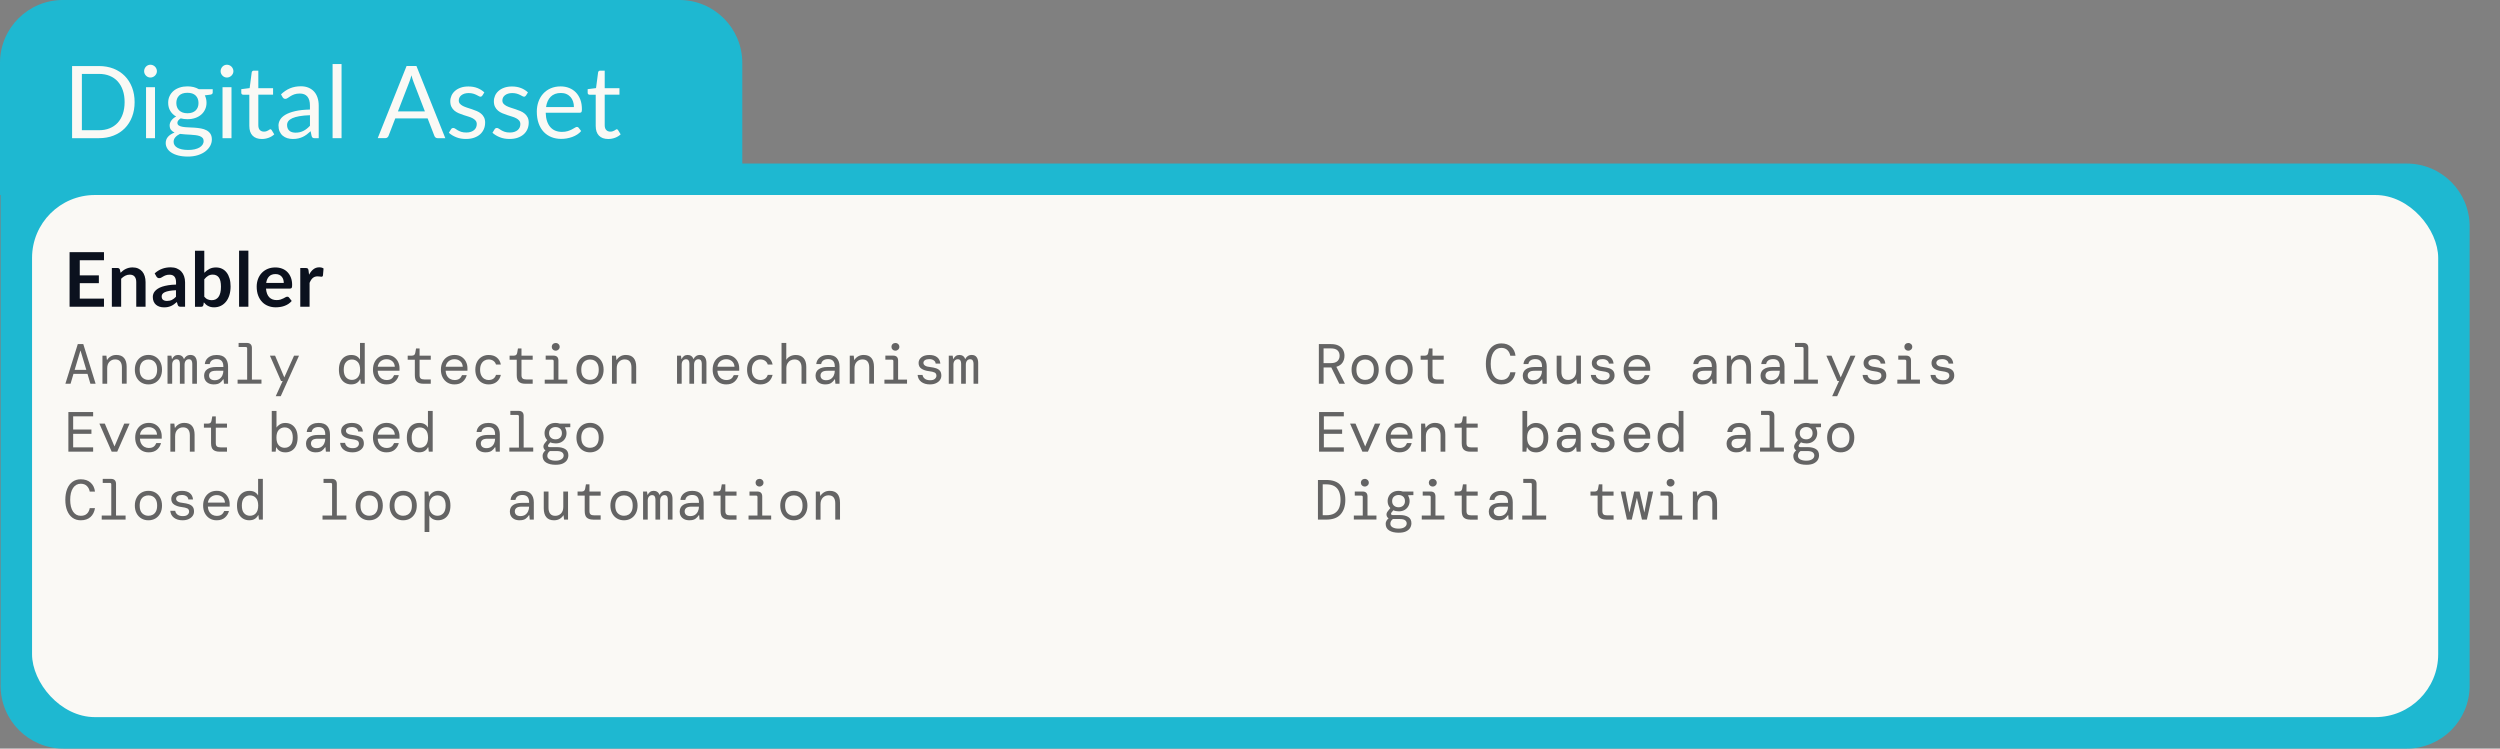
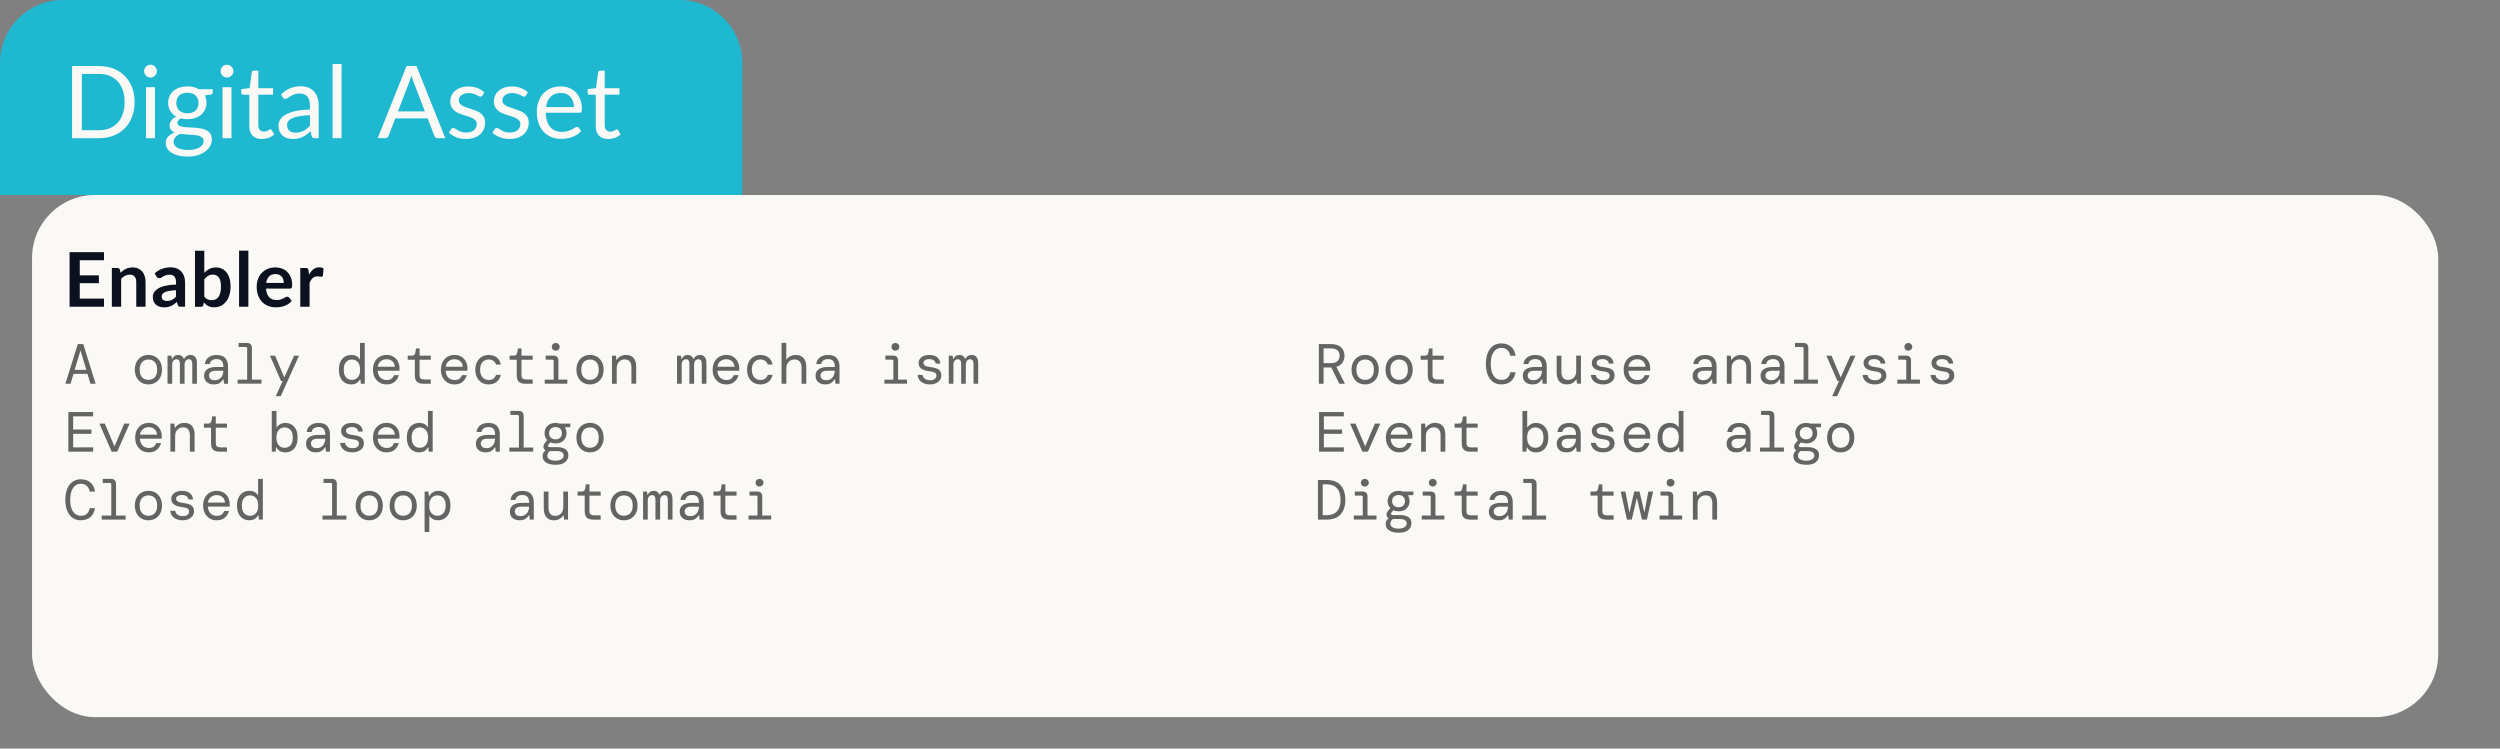
<svg xmlns="http://www.w3.org/2000/svg" id="Calque_15" data-name="Calque 15" viewBox="0 0 794.84 238">
  <rect x="0" y="0" width="794.84" height="238" fill="#808080" stroke="none" />
  <g id="shape-a4ad4281-cc1f-809d-8006-e1a814a813b8">
    <g id="shape-a4ad4281-cc1f-809d-8006-e1aa9308c726">
      <g>
        <g id="fills-a4ad4281-cc1f-809d-8006-e1aa9308c726">
-           <path d="M.19,52h765c11.05,0,20,8.95,20,20v146c0,11.05-8.95,20-20,20H20.19c-11.05,0-20-8.95-20-20V52h0Z" fill="#1eb8d1" />
-         </g>
+           </g>
        <g id="shape-a4ad4281-cc1f-809d-8006-e1aa902d9f16">
          <g>
            <g id="fills-a4ad4281-cc1f-809d-8006-e1aa902d9f16">
              <rect x="10.19" y="62" width="765" height="166" rx="20" ry="20" fill="#faf9f5" />
            </g>
            <g>
              <g id="shape-a4ad4281-cc1f-809d-8006-e1aa902d9f18">
                <g id="fills-a4ad4281-cc1f-809d-8006-e1aa902d9f18">
                  <g>
                    <rect x="20.19" y="76.85" width="82.77" height="27.52" fill="none" />
                    <path d="M25.36,82.74v4.81h6.07v2.48h-6.07v4.91h7.7v2.58h-10.94v-17.35h10.94v2.57h-7.7Z" fill="#0b111e" />
                    <path d="M38.32,86.73c.25-.25.51-.48.79-.69.28-.21.57-.39.88-.54.31-.15.64-.26.99-.35.35-.08.74-.13,1.15-.13.67,0,1.27.11,1.79.34.52.23.95.55,1.3.96s.61.9.79,1.48c.18.57.27,1.2.27,1.89v7.84h-2.96v-7.84c0-.75-.17-1.33-.52-1.75s-.87-.62-1.57-.62c-.51,0-.99.12-1.44.35-.45.23-.87.55-1.27.95v8.9h-2.96v-12.31h1.81c.38,0,.64.18.76.54l.2.97Z" fill="#0b111e" />
                    <path d="M49.16,86.93c1.42-1.3,3.12-1.94,5.11-1.94.72,0,1.36.12,1.93.35.57.24,1.05.56,1.44.98s.69.92.89,1.51c.2.58.31,1.22.31,1.92v7.78h-1.34c-.28,0-.5-.04-.65-.12s-.27-.25-.36-.51l-.26-.89c-.31.28-.62.53-.91.74-.3.21-.6.39-.92.53-.32.14-.66.25-1.03.33-.36.08-.77.11-1.21.11-.52,0-1-.07-1.44-.21-.44-.14-.82-.35-1.14-.63-.32-.28-.57-.63-.74-1.04-.18-.42-.26-.9-.26-1.45,0-.31.05-.62.16-.93.1-.31.27-.6.51-.88.24-.28.54-.54.92-.79s.84-.46,1.39-.65c.55-.18,1.19-.33,1.91-.45.73-.12,1.56-.19,2.5-.21v-.72c0-.82-.18-1.43-.53-1.83-.35-.4-.86-.59-1.52-.59-.48,0-.88.06-1.19.17-.32.11-.59.24-.83.38-.24.14-.46.27-.65.38s-.41.17-.65.17c-.21,0-.38-.05-.53-.16-.14-.11-.26-.23-.35-.38l-.53-.95ZM55.95,92.27c-.86.04-1.58.11-2.16.22-.58.11-1.05.25-1.4.41-.35.17-.6.36-.76.59-.15.22-.23.47-.23.73,0,.52.15.89.46,1.12.31.22.71.34,1.21.34.61,0,1.13-.11,1.58-.33.44-.22.88-.55,1.3-1v-2.08Z" fill="#0b111e" />
                    <path d="M64.95,86.73c.5-.52,1.05-.93,1.65-1.24.6-.31,1.29-.46,2.07-.46.71,0,1.35.14,1.93.42.57.28,1.06.68,1.46,1.21.4.52.71,1.16.93,1.9s.32,1.58.32,2.51c0,1-.12,1.91-.37,2.72-.25.82-.6,1.51-1.06,2.09s-1.01,1.03-1.66,1.35c-.65.32-1.37.48-2.16.48-.38,0-.73-.04-1.04-.11-.31-.08-.6-.18-.86-.32-.26-.13-.51-.3-.73-.5-.22-.2-.43-.41-.63-.65l-.13.83c-.05.21-.13.36-.25.45s-.27.13-.47.13h-1.96v-17.83h2.96v7.03ZM64.95,94.33c.34.41.7.7,1.1.86.4.17.81.25,1.25.25s.87-.08,1.23-.25.67-.42.93-.77.45-.79.59-1.33c.14-.54.2-1.19.2-1.94,0-1.35-.22-2.33-.67-2.93-.45-.6-1.09-.91-1.93-.91-.57,0-1.06.13-1.49.39-.42.26-.83.63-1.21,1.1v5.52Z" fill="#0b111e" />
                    <path d="M78.97,79.69v17.83h-2.96v-17.83h2.96Z" fill="#0b111e" />
                    <path d="M84.57,91.74c.05.63.16,1.18.34,1.64.18.46.41.84.7,1.14.29.3.63.52,1.03.67.4.15.83.22,1.31.22s.89-.06,1.24-.17c.35-.11.65-.24.91-.37s.49-.26.68-.37c.2-.11.39-.17.57-.17.25,0,.43.09.55.28l.85,1.08c-.33.38-.7.71-1.1.97-.41.26-.83.47-1.28.62-.44.16-.9.27-1.36.33-.46.06-.91.1-1.34.1-.86,0-1.65-.14-2.39-.43-.74-.28-1.38-.7-1.92-1.26-.54-.56-.97-1.24-1.28-2.06-.31-.82-.47-1.77-.47-2.85,0-.84.14-1.63.41-2.37.27-.74.66-1.38,1.17-1.93.51-.55,1.13-.98,1.86-1.3.73-.32,1.56-.48,2.48-.48.78,0,1.49.12,2.15.37s1.22.61,1.69,1.09c.47.48.84,1.06,1.11,1.75.27.69.4,1.48.4,2.37,0,.45-.05.75-.14.91-.1.16-.28.23-.55.23h-7.62ZM90.22,89.95c0-.38-.05-.75-.16-1.09-.11-.34-.27-.64-.49-.89-.22-.26-.49-.46-.82-.61-.33-.15-.72-.22-1.16-.22-.86,0-1.53.24-2.02.73-.49.49-.81,1.18-.94,2.08h5.59Z" fill="#0b111e" />
                    <path d="M98.26,87.35c.38-.74.84-1.31,1.37-1.73.53-.42,1.15-.63,1.87-.63.57,0,1.02.12,1.37.37l-.19,2.22c-.04.14-.1.25-.17.31s-.18.09-.31.09c-.12,0-.3-.02-.53-.06s-.47-.06-.69-.06c-.33,0-.62.05-.88.14-.26.1-.49.23-.69.41s-.38.4-.54.65-.3.55-.44.88v7.58h-2.96v-12.31h1.74c.3,0,.52.05.64.16.12.11.2.3.24.58l.18,1.39Z" fill="#0b111e" />
                  </g>
                </g>
              </g>
              <g id="shape-a4ad4281-cc1f-809d-8006-e1aa902d9f17">
                <g>
                  <g id="fills-a4ad4281-cc1f-809d-8006-e1aa902d9f17">
                    <rect x="20.19" y="102" width="774.64" height="116" fill="none" />
                  </g>
                  <g>
                    <g id="shape-a4ad4281-cc1f-809d-8006-e1aa902d9f1a">
                      <g>
                        <g id="fills-a4ad4281-cc1f-809d-8006-e1aa902d9f1a">
                          <g>
                            <rect x="20.19" y="106.7" width="291.6" height="20.16" fill="none" />
                            <path d="M20.79,122l3.94-12.6h1.75l3.92,12.6h-1.66l-.92-3.13h-4.46l-.92,3.13h-1.66ZM25.55,111.52l-1.82,6.08h3.71l-1.82-6.08h-.07Z" fill="#646464" />
-                             <path d="M32.57,122v-8.93h1.26l.16,1.35h.09c.24-.43.62-.8,1.13-1.11.52-.31,1.11-.46,1.78-.46,1.09,0,1.91.32,2.46.97.55.65.82,1.58.82,2.81v5.36h-1.51v-5.18c0-.79-.17-1.41-.52-1.86-.35-.45-.89-.68-1.62-.68s-1.31.24-1.8.73c-.49.49-.74,1.19-.74,2.1v4.9h-1.51Z" fill="#646464" />
                            <path d="M47.19,122.22c-.84,0-1.58-.19-2.23-.58-.65-.38-1.16-.93-1.53-1.63-.37-.7-.56-1.53-.56-2.48s.19-1.77.56-2.48c.37-.7.88-1.24,1.53-1.63.65-.38,1.39-.58,2.23-.58s1.58.19,2.23.58c.65.38,1.16.93,1.53,1.63.37.7.56,1.53.56,2.48s-.19,1.77-.56,2.48c-.37.7-.88,1.24-1.53,1.63-.65.38-1.39.58-2.23.58ZM47.19,120.78c.52,0,.98-.11,1.4-.34.42-.23.75-.58,1-1.06.25-.48.37-1.09.37-1.84s-.12-1.36-.37-1.84c-.25-.48-.58-.83-1-1.06-.42-.23-.89-.34-1.4-.34s-.97.11-1.39.34c-.42.23-.76.58-1.01,1.06s-.38,1.09-.38,1.84c0,1.12.27,1.93.81,2.46s1.19.78,1.96.78Z" fill="#646464" />
                            <path d="M53.26,122v-8.93h1.24l.16,1.04h.09c.16-.36.39-.66.71-.9.32-.24.71-.36,1.16-.36s.84.11,1.16.33c.32.22.55.53.69.93h.07c.16-.36.41-.66.76-.9.35-.24.77-.36,1.26-.36.68,0,1.2.23,1.54.69.34.46.51,1.08.51,1.85v6.61h-1.48v-6.37c0-.43-.09-.77-.26-1.03s-.45-.38-.84-.38-.72.15-.97.45c-.25.3-.38.73-.38,1.28v6.05h-1.49v-6.37c0-.43-.08-.77-.25-1.03s-.44-.38-.83-.38-.72.15-.98.45c-.26.3-.39.73-.39,1.28v6.05h-1.49Z" fill="#646464" />
                            <path d="M68.03,122.22c-.71,0-1.3-.13-1.76-.38-.47-.25-.82-.58-1.04-1-.23-.41-.34-.87-.34-1.36,0-.91.33-1.61,1-2.08.67-.47,1.56-.71,2.67-.71h2.45v-.18c0-1.56-.71-2.34-2.14-2.34-.58,0-1.06.13-1.45.38-.39.25-.64.65-.75,1.19h-1.55c.06-.6.26-1.12.6-1.55.34-.43.78-.76,1.32-.99s1.15-.34,1.82-.34c1.27,0,2.2.33,2.78,1s.87,1.55.87,2.65v5.49h-1.3l-.13-1.39h-.13c-.26.43-.62.81-1.05,1.12-.44.32-1.07.48-1.88.48ZM68.3,120.88c.58,0,1.07-.14,1.47-.41.4-.28.71-.64.92-1.1s.32-.95.32-1.49h-2.32c-.82,0-1.39.14-1.72.41s-.5.64-.5,1.1.16.83.47,1.1c.31.26.77.4,1.37.4Z" fill="#646464" />
                            <path d="M75.54,122v-1.3h3.04v-9.92c0-.3-.15-.45-.45-.45h-2.27v-1.3h2.63c.52,0,.91.14,1.19.41s.41.67.41,1.19v10.06h3.04v1.3h-7.6Z" fill="#646464" />
                            <path d="M87.67,125.96l2.2-4.82h-.52l-3.53-8.06h1.64l2.93,6.91,3.1-6.91h1.58l-5.81,12.89h-1.58Z" fill="#646464" />
                            <path d="M111.68,122.22c-.76,0-1.43-.18-2.03-.54-.59-.36-1.06-.89-1.4-1.59s-.5-1.56-.5-2.57.17-1.84.5-2.54c.34-.7.8-1.22,1.4-1.58.59-.36,1.27-.54,2.03-.54.71,0,1.29.14,1.75.41.46.28.81.64,1.03,1.08v-5.31h1.51v12.96h-1.24l-.16-1.39h-.11c-.24.49-.59.88-1.06,1.17s-1.04.43-1.73.43ZM111.88,120.78c.76,0,1.38-.27,1.87-.8.49-.53.74-1.35.74-2.44s-.25-1.91-.74-2.44c-.49-.54-1.12-.8-1.87-.8s-1.38.27-1.86.8c-.49.53-.73,1.35-.73,2.44s.24,1.91.73,2.44c.49.54,1.11.8,1.86.8Z" fill="#646464" />
                            <path d="M122.88,122.22c-.84,0-1.58-.19-2.22-.58-.64-.39-1.15-.94-1.52-1.64s-.56-1.52-.56-2.46.18-1.75.55-2.46.87-1.25,1.52-1.64c.65-.39,1.4-.59,2.27-.59s1.6.2,2.21.59c.61.39,1.08.9,1.4,1.54.32.64.49,1.32.49,2.05,0,.13,0,.26,0,.4,0,.13,0,.28,0,.45h-6.93c.04.66.19,1.21.46,1.65.27.44.61.76,1.03.98.41.22.86.32,1.32.32.66,0,1.18-.14,1.55-.41.37-.28.65-.66.85-1.15h1.49c-.2.83-.63,1.53-1.28,2.1-.65.57-1.52.85-2.61.85ZM122.88,114.21c-.7,0-1.3.21-1.83.63-.52.42-.84,1.01-.96,1.76h5.44c-.05-.74-.32-1.33-.8-1.75-.49-.43-1.1-.64-1.84-.64Z" fill="#646464" />
                            <path d="M134.52,122c-.82,0-1.46-.2-1.93-.59-.47-.4-.7-1.11-.7-2.14v-4.9h-2.27v-1.3h1.35c.61,0,.97-.3,1.06-.9l.25-1.39h1.12v2.29h3.56v1.3h-3.56v4.9c0,.5.12.86.35,1.06s.64.31,1.21.31h2v1.37h-2.45Z" fill="#646464" />
                            <path d="M144.48,122.22c-.84,0-1.58-.19-2.22-.58-.64-.39-1.15-.94-1.52-1.64s-.56-1.52-.56-2.46.18-1.75.55-2.46.87-1.25,1.52-1.64c.65-.39,1.4-.59,2.27-.59s1.6.2,2.21.59c.61.39,1.08.9,1.4,1.54.32.64.49,1.32.49,2.05,0,.13,0,.26,0,.4,0,.13,0,.28,0,.45h-6.93c.04.66.19,1.21.46,1.65.27.44.61.76,1.03.98.41.22.86.32,1.32.32.66,0,1.18-.14,1.55-.41.37-.28.65-.66.85-1.15h1.49c-.2.83-.63,1.53-1.28,2.1-.65.57-1.52.85-2.61.85ZM144.48,114.21c-.7,0-1.3.21-1.83.63-.52.42-.84,1.01-.96,1.76h5.44c-.05-.74-.32-1.33-.8-1.75-.49-.43-1.1-.64-1.84-.64Z" fill="#646464" />
                            <path d="M155.33,122.22c-.8,0-1.52-.19-2.15-.56-.63-.37-1.13-.91-1.5-1.61-.37-.7-.56-1.54-.56-2.51s.19-1.81.56-2.51c.37-.7.88-1.24,1.52-1.61s1.35-.56,2.13-.56c1.1,0,1.99.28,2.65.83.66.55,1.08,1.29,1.26,2.21h-1.55c-.14-.49-.42-.88-.83-1.18-.41-.29-.92-.44-1.55-.44-.46,0-.89.12-1.3.36-.41.24-.74.6-.99,1.08-.25.48-.38,1.09-.38,1.82s.13,1.34.38,1.83.58.85.99,1.09c.41.24.84.36,1.3.36.66,0,1.18-.15,1.58-.45.39-.3.66-.7.8-1.19h1.55c-.23.95-.67,1.69-1.34,2.23-.67.54-1.52.81-2.57.81Z" fill="#646464" />
                            <path d="M166.92,122c-.82,0-1.46-.2-1.93-.59-.47-.4-.7-1.11-.7-2.14v-4.9h-2.27v-1.3h1.35c.61,0,.97-.3,1.06-.9l.25-1.39h1.12v2.29h3.56v1.3h-3.56v4.9c0,.5.12.86.35,1.06s.64.31,1.21.31h2v1.37h-2.45Z" fill="#646464" />
                            <path d="M173.19,122v-1.3h2.84v-5.89c0-.3-.15-.45-.45-.45h-2.09v-1.3h2.45c1.07,0,1.6.53,1.6,1.6v6.03h2.84v1.3h-7.2ZM176.68,111.49c-.36,0-.66-.12-.9-.36-.24-.24-.36-.53-.36-.86s.12-.64.36-.87c.24-.23.54-.35.9-.35s.65.12.89.35c.25.23.37.53.37.87s-.12.62-.37.86c-.25.24-.54.36-.89.36Z" fill="#646464" />
                            <path d="M187.59,122.22c-.84,0-1.58-.19-2.23-.58-.65-.38-1.16-.93-1.53-1.63-.37-.7-.56-1.53-.56-2.48s.19-1.77.56-2.48c.37-.7.88-1.24,1.53-1.63.65-.38,1.39-.58,2.23-.58s1.58.19,2.23.58c.65.38,1.16.93,1.53,1.63.37.7.56,1.53.56,2.48s-.19,1.77-.56,2.48c-.37.7-.88,1.24-1.53,1.63-.65.38-1.39.58-2.23.58ZM187.59,120.78c.52,0,.98-.11,1.4-.34.42-.23.75-.58,1-1.06.25-.48.37-1.09.37-1.84s-.12-1.36-.37-1.84c-.25-.48-.58-.83-1-1.06-.42-.23-.89-.34-1.4-.34s-.97.11-1.39.34c-.42.23-.76.58-1.01,1.06s-.38,1.09-.38,1.84c0,1.12.27,1.93.81,2.46s1.19.78,1.96.78Z" fill="#646464" />
                            <path d="M194.57,122v-8.93h1.26l.16,1.35h.09c.24-.43.62-.8,1.13-1.11.52-.31,1.11-.46,1.78-.46,1.09,0,1.91.32,2.46.97.55.65.82,1.58.82,2.81v5.36h-1.51v-5.18c0-.79-.17-1.41-.52-1.86-.35-.45-.89-.68-1.62-.68s-1.31.24-1.8.73c-.49.49-.74,1.19-.74,2.1v4.9h-1.51Z" fill="#646464" />
                            <path d="M215.25,122v-8.93h1.24l.16,1.04h.09c.16-.36.39-.66.71-.9.32-.24.71-.36,1.16-.36s.84.11,1.16.33c.32.22.55.53.69.93h.07c.16-.36.41-.66.76-.9.35-.24.77-.36,1.26-.36.68,0,1.2.23,1.54.69.34.46.51,1.08.51,1.85v6.61h-1.48v-6.37c0-.43-.09-.77-.26-1.03s-.45-.38-.84-.38-.72.15-.97.45c-.25.3-.38.73-.38,1.28v6.05h-1.49v-6.37c0-.43-.08-.77-.25-1.03s-.44-.38-.83-.38-.72.15-.98.45c-.26.3-.39.73-.39,1.28v6.05h-1.49Z" fill="#646464" />
                            <path d="M230.88,122.22c-.84,0-1.58-.19-2.22-.58-.64-.39-1.15-.94-1.52-1.64s-.56-1.52-.56-2.46.18-1.75.55-2.46.87-1.25,1.52-1.64c.65-.39,1.4-.59,2.27-.59s1.6.2,2.21.59c.61.39,1.08.9,1.4,1.54.32.64.49,1.32.49,2.05,0,.13,0,.26,0,.4,0,.13,0,.28,0,.45h-6.93c.04.66.19,1.21.46,1.65.27.44.61.76,1.03.98.41.22.86.32,1.32.32.66,0,1.18-.14,1.55-.41.37-.28.65-.66.85-1.15h1.49c-.2.83-.63,1.53-1.28,2.1-.65.57-1.52.85-2.61.85ZM230.88,114.21c-.7,0-1.3.21-1.83.63-.52.42-.84,1.01-.96,1.76h5.44c-.05-.74-.32-1.33-.8-1.75-.49-.43-1.1-.64-1.84-.64Z" fill="#646464" />
                            <path d="M241.73,122.22c-.8,0-1.52-.19-2.15-.56-.63-.37-1.13-.91-1.5-1.61-.37-.7-.56-1.54-.56-2.51s.19-1.81.56-2.51c.37-.7.88-1.24,1.52-1.61s1.35-.56,2.13-.56c1.1,0,1.99.28,2.65.83.66.55,1.08,1.29,1.26,2.21h-1.55c-.14-.49-.42-.88-.83-1.18-.41-.29-.92-.44-1.55-.44-.46,0-.89.12-1.3.36-.41.24-.74.6-.99,1.08-.25.48-.38,1.09-.38,1.82s.13,1.34.38,1.83.58.85.99,1.09c.41.24.84.36,1.3.36.66,0,1.18-.15,1.58-.45.39-.3.66-.7.8-1.19h1.55c-.23.95-.67,1.69-1.34,2.23-.67.54-1.52.81-2.57.81Z" fill="#646464" />
                            <path d="M248.48,122v-12.96h1.51v5.38c.24-.46.64-.83,1.19-1.12.55-.29,1.16-.44,1.82-.44,1.09,0,1.92.33,2.49.99.57.66.86,1.58.86,2.77v5.38h-1.51v-5.18c0-.8-.2-1.43-.58-1.87-.39-.44-.93-.67-1.63-.67-.48,0-.92.11-1.31.32-.4.22-.71.54-.95.96s-.36.94-.36,1.55v4.9h-1.51Z" fill="#646464" />
                            <path d="M262.43,122.22c-.71,0-1.3-.13-1.76-.38-.47-.25-.82-.58-1.04-1-.23-.41-.34-.87-.34-1.36,0-.91.33-1.61,1-2.08.67-.47,1.56-.71,2.67-.71h2.45v-.18c0-1.56-.71-2.34-2.14-2.34-.58,0-1.06.13-1.45.38-.39.25-.64.65-.75,1.19h-1.55c.06-.6.26-1.12.6-1.55.34-.43.78-.76,1.32-.99s1.15-.34,1.82-.34c1.27,0,2.2.33,2.78,1s.87,1.55.87,2.65v5.49h-1.3l-.13-1.39h-.13c-.26.43-.62.81-1.05,1.12-.44.32-1.07.48-1.88.48ZM262.7,120.88c.58,0,1.07-.14,1.47-.41.4-.28.71-.64.92-1.1s.32-.95.32-1.49h-2.32c-.82,0-1.39.14-1.72.41s-.5.64-.5,1.1.16.83.47,1.1c.31.26.77.4,1.37.4Z" fill="#646464" />
-                             <path d="M270.17,122v-8.93h1.26l.16,1.35h.09c.24-.43.62-.8,1.13-1.11.52-.31,1.11-.46,1.78-.46,1.09,0,1.91.32,2.46.97.55.65.82,1.58.82,2.81v5.36h-1.51v-5.18c0-.79-.17-1.41-.52-1.86-.35-.45-.89-.68-1.62-.68s-1.31.24-1.8.73c-.49.49-.74,1.19-.74,2.1v4.9h-1.51Z" fill="#646464" />
                            <path d="M281.19,122v-1.3h2.84v-5.89c0-.3-.15-.45-.45-.45h-2.09v-1.3h2.45c1.07,0,1.6.53,1.6,1.6v6.03h2.84v1.3h-7.2ZM284.68,111.49c-.36,0-.66-.12-.9-.36-.24-.24-.36-.53-.36-.86s.12-.64.36-.87c.24-.23.54-.35.9-.35s.65.12.89.35c.25.23.37.53.37.87s-.12.62-.37.86c-.25.24-.54.36-.89.36Z" fill="#646464" />
                            <path d="M295.68,122.22c-1.14,0-2.06-.27-2.76-.8s-1.1-1.27-1.18-2.21h1.57c.07.49.32.89.73,1.21.41.31.98.47,1.68.47s1.17-.14,1.5-.43.5-.62.5-.99c0-.5-.2-.85-.59-1.04-.4-.19-.99-.33-1.78-.42-.95-.11-1.73-.37-2.36-.77s-.94-1.02-.94-1.84c0-.73.31-1.34.92-1.82.61-.48,1.45-.72,2.5-.72s1.87.24,2.47.71c.6.47.94,1.15,1.03,2.03h-1.49c-.04-.43-.24-.78-.62-1.04-.38-.26-.85-.39-1.41-.39s-1.04.11-1.37.33-.49.51-.49.87.18.66.55.89c.37.23.94.39,1.74.46.62.07,1.19.19,1.71.36.52.17.93.43,1.23.79s.46.86.46,1.51c.01.54-.13,1.02-.44,1.45-.31.43-.73.76-1.27,1.01-.54.25-1.16.37-1.87.37Z" fill="#646464" />
                            <path d="M301.65,122v-8.93h1.24l.16,1.04h.09c.16-.36.39-.66.71-.9.32-.24.71-.36,1.16-.36s.84.11,1.16.33c.32.22.55.53.69.93h.07c.16-.36.41-.66.76-.9.35-.24.77-.36,1.26-.36.68,0,1.2.23,1.54.69.34.46.51,1.08.51,1.85v6.61h-1.48v-6.37c0-.43-.09-.77-.26-1.03s-.45-.38-.84-.38-.72.15-.97.45c-.25.3-.38.73-.38,1.28v6.05h-1.49v-6.37c0-.43-.08-.77-.25-1.03s-.44-.38-.83-.38-.72.15-.98.45c-.26.3-.39.73-.39,1.28v6.05h-1.49Z" fill="#646464" />
                          </g>
                        </g>
                        <g id="fills-a4ad4281-cc1f-809d-8006-e1aa902d9f1a-2" data-name="fills-a4ad4281-cc1f-809d-8006-e1aa902d9f1a">
                          <g>
                            <rect x="20.19" y="128.3" width="172.8" height="20.16" fill="none" />
                            <path d="M21.74,143.6v-12.6h7.87v1.37h-6.35v4.19h5.81v1.37h-5.81v4.3h6.35v1.37h-7.87Z" fill="#646464" />
                            <path d="M35.51,143.6l-3.92-8.93h1.73l3.08,7.27,3.1-7.27h1.71l-3.94,8.93h-1.75Z" fill="#646464" />
                            <path d="M47.28,143.82c-.84,0-1.58-.19-2.22-.58-.64-.39-1.15-.94-1.52-1.64s-.56-1.52-.56-2.46.18-1.75.55-2.46.87-1.25,1.52-1.64c.65-.39,1.4-.59,2.27-.59s1.6.2,2.21.59c.61.39,1.08.9,1.4,1.54.32.64.49,1.32.49,2.05,0,.13,0,.26,0,.4,0,.13,0,.28,0,.45h-6.93c.04.66.19,1.21.46,1.65.27.44.61.76,1.03.98.41.22.86.32,1.32.32.66,0,1.18-.14,1.55-.41.37-.28.65-.66.85-1.15h1.49c-.2.83-.63,1.53-1.28,2.1-.65.57-1.52.85-2.61.85ZM47.28,135.81c-.7,0-1.3.21-1.83.63-.52.42-.84,1.01-.96,1.76h5.44c-.05-.74-.32-1.33-.8-1.75-.49-.43-1.1-.64-1.84-.64Z" fill="#646464" />
                            <path d="M54.17,143.6v-8.93h1.26l.16,1.35h.09c.24-.43.62-.8,1.13-1.11.52-.31,1.11-.46,1.78-.46,1.09,0,1.91.32,2.46.97.55.65.82,1.58.82,2.81v5.36h-1.51v-5.18c0-.79-.17-1.41-.52-1.86-.35-.45-.89-.68-1.62-.68s-1.31.24-1.8.73c-.49.49-.74,1.19-.74,2.1v4.9h-1.51Z" fill="#646464" />
                            <path d="M69.73,143.6c-.82,0-1.46-.2-1.93-.59-.47-.4-.7-1.11-.7-2.14v-4.9h-2.27v-1.3h1.35c.61,0,.97-.3,1.06-.9l.25-1.39h1.12v2.29h3.56v1.3h-3.56v4.9c0,.5.12.86.35,1.06s.64.31,1.21.31h2v1.37h-2.45Z" fill="#646464" />
                            <path d="M90.7,143.82c-.68,0-1.26-.14-1.74-.42-.47-.28-.83-.67-1.05-1.16h-.11l-.16,1.37h-1.24v-12.96h1.51v5.31c.23-.4.58-.74,1.07-1.04.49-.3,1.06-.45,1.72-.45.77,0,1.45.18,2.03.54.59.36,1.05.89,1.39,1.58.34.7.5,1.54.5,2.54s-.17,1.86-.5,2.57-.8,1.23-1.39,1.59c-.59.36-1.27.54-2.03.54ZM90.5,142.37c.76,0,1.38-.27,1.86-.8.49-.53.73-1.35.73-2.44s-.24-1.91-.73-2.44c-.49-.54-1.11-.8-1.86-.8s-1.38.27-1.87.8c-.49.53-.74,1.35-.74,2.44s.25,1.91.74,2.44c.49.54,1.12.8,1.87.8Z" fill="#646464" />
                            <path d="M100.43,143.82c-.71,0-1.3-.13-1.76-.38-.47-.25-.82-.58-1.04-1-.23-.41-.34-.87-.34-1.36,0-.91.33-1.61,1-2.08.67-.47,1.56-.71,2.67-.71h2.45v-.18c0-1.56-.71-2.34-2.14-2.34-.58,0-1.06.13-1.45.38-.39.25-.64.65-.75,1.19h-1.55c.06-.6.26-1.12.6-1.55.34-.43.78-.76,1.32-.99s1.15-.34,1.82-.34c1.27,0,2.2.33,2.78,1s.87,1.55.87,2.65v5.49h-1.3l-.13-1.39h-.13c-.26.43-.62.81-1.05,1.12-.44.32-1.07.48-1.88.48ZM100.7,142.48c.58,0,1.07-.14,1.47-.41.4-.28.71-.64.92-1.1s.32-.95.32-1.49h-2.32c-.82,0-1.39.14-1.72.41s-.5.64-.5,1.1.16.83.47,1.1c.31.26.77.4,1.37.4Z" fill="#646464" />
                            <path d="M112.08,143.82c-1.14,0-2.06-.27-2.76-.8s-1.1-1.27-1.18-2.21h1.57c.07.49.32.89.73,1.21.41.31.98.47,1.68.47s1.17-.14,1.5-.43.5-.62.5-.99c0-.5-.2-.85-.59-1.04-.4-.19-.99-.33-1.78-.42-.95-.11-1.73-.37-2.36-.77s-.94-1.02-.94-1.84c0-.73.31-1.34.92-1.82.61-.48,1.45-.72,2.5-.72s1.87.24,2.47.71c.6.47.94,1.15,1.03,2.03h-1.49c-.04-.43-.24-.78-.62-1.04-.38-.26-.85-.39-1.41-.39s-1.04.11-1.37.33-.49.51-.49.87.18.66.55.89c.37.23.94.39,1.74.46.62.07,1.19.19,1.71.36.52.17.93.43,1.23.79s.46.86.46,1.51c.01.54-.13,1.02-.44,1.45-.31.43-.73.76-1.27,1.01-.54.25-1.16.37-1.87.37Z" fill="#646464" />
                            <path d="M122.88,143.82c-.84,0-1.58-.19-2.22-.58-.64-.39-1.15-.94-1.52-1.64s-.56-1.52-.56-2.46.18-1.75.55-2.46.87-1.25,1.52-1.64c.65-.39,1.4-.59,2.27-.59s1.6.2,2.21.59c.61.39,1.08.9,1.4,1.54.32.64.49,1.32.49,2.05,0,.13,0,.26,0,.4,0,.13,0,.28,0,.45h-6.93c.04.66.19,1.21.46,1.65.27.44.61.76,1.03.98.41.22.86.32,1.32.32.66,0,1.18-.14,1.55-.41.37-.28.65-.66.85-1.15h1.49c-.2.83-.63,1.53-1.28,2.1-.65.57-1.52.85-2.61.85ZM122.88,135.81c-.7,0-1.3.21-1.83.63-.52.42-.84,1.01-.96,1.76h5.44c-.05-.74-.32-1.33-.8-1.75-.49-.43-1.1-.64-1.84-.64Z" fill="#646464" />
                            <path d="M133.28,143.82c-.76,0-1.43-.18-2.03-.54-.59-.36-1.06-.89-1.4-1.59s-.5-1.56-.5-2.57.17-1.84.5-2.54c.34-.7.8-1.22,1.4-1.58.59-.36,1.27-.54,2.03-.54.71,0,1.29.14,1.75.41.46.28.81.64,1.03,1.08v-5.31h1.51v12.96h-1.24l-.16-1.39h-.11c-.24.49-.59.88-1.06,1.17s-1.04.43-1.73.43ZM133.48,142.37c.76,0,1.38-.27,1.87-.8.49-.53.74-1.35.74-2.44s-.25-1.91-.74-2.44c-.49-.54-1.12-.8-1.87-.8s-1.38.27-1.86.8c-.49.53-.73,1.35-.73,2.44s.24,1.91.73,2.44c.49.54,1.11.8,1.86.8Z" fill="#646464" />
                            <path d="M154.43,143.82c-.71,0-1.3-.13-1.76-.38-.47-.25-.82-.58-1.04-1-.23-.41-.34-.87-.34-1.36,0-.91.33-1.61,1-2.08.67-.47,1.56-.71,2.67-.71h2.45v-.18c0-1.56-.71-2.34-2.14-2.34-.58,0-1.06.13-1.45.38-.39.25-.64.65-.75,1.19h-1.55c.06-.6.26-1.12.6-1.55.34-.43.78-.76,1.32-.99s1.15-.34,1.82-.34c1.27,0,2.2.33,2.78,1s.87,1.55.87,2.65v5.49h-1.3l-.13-1.39h-.13c-.26.43-.62.81-1.05,1.12-.44.32-1.07.48-1.88.48ZM154.7,142.48c.58,0,1.07-.14,1.47-.41.4-.28.71-.64.92-1.1s.32-.95.32-1.49h-2.32c-.82,0-1.39.14-1.72.41s-.5.64-.5,1.1.16.83.47,1.1c.31.26.77.4,1.37.4Z" fill="#646464" />
                            <path d="M161.94,143.6v-1.3h3.04v-9.92c0-.3-.15-.45-.45-.45h-2.27v-1.3h2.63c.52,0,.91.14,1.19.41s.41.67.41,1.19v10.06h3.04v1.3h-7.6Z" fill="#646464" />
                            <path d="M176.63,140.97c-.62,0-1.18-.11-1.67-.34l-.61.74c-.13.18-.17.36-.1.53.07.17.24.26.51.26h2.36c1.07,0,1.93.21,2.59.62.66.41.99,1.07.99,1.97,0,.54-.14,1.04-.41,1.49-.28.46-.71.82-1.31,1.11-.59.28-1.37.42-2.33.42-1.25,0-2.25-.23-3.01-.7-.76-.47-1.13-1.18-1.13-2.14,0-.35.09-.67.26-.96.17-.29.39-.55.66-.78-.35-.22-.56-.54-.64-.97-.08-.43.05-.86.39-1.28l.81-1.01c-.58-.6-.86-1.34-.86-2.21,0-.58.14-1.11.41-1.61.28-.5.67-.9,1.2-1.2.52-.3,1.16-.45,1.9-.45.48,0,.92.07,1.33.22h3.35v1.13l-1.67.05v.13c.31.52.47,1.09.47,1.73,0,.58-.13,1.11-.4,1.61-.27.5-.67.9-1.19,1.2-.52.3-1.15.45-1.88.45ZM174,144.88c0,.53.25.92.74,1.19.49.26,1.13.4,1.91.4s1.37-.15,1.85-.45c.47-.3.71-.7.71-1.21,0-.4-.17-.73-.5-1-.34-.27-.95-.41-1.85-.41h-2.03c-.54.4-.81.89-.81,1.48ZM176.63,139.68c.59,0,1.07-.17,1.45-.52.38-.35.57-.83.57-1.44s-.19-1.09-.57-1.43c-.38-.34-.86-.51-1.45-.51s-1.09.17-1.48.51c-.38.34-.58.82-.58,1.43s.19,1.09.58,1.44c.38.35.88.52,1.48.52Z" fill="#646464" />
                            <path d="M187.59,143.82c-.84,0-1.58-.19-2.23-.58-.65-.38-1.16-.93-1.53-1.63-.37-.7-.56-1.53-.56-2.48s.19-1.77.56-2.48c.37-.7.88-1.24,1.53-1.63.65-.38,1.39-.58,2.23-.58s1.58.19,2.23.58c.65.38,1.16.93,1.53,1.63.37.7.56,1.53.56,2.48s-.19,1.77-.56,2.48c-.37.7-.88,1.24-1.53,1.63-.65.38-1.39.58-2.23.58ZM187.59,142.37c.52,0,.98-.11,1.4-.34.42-.23.75-.58,1-1.06.25-.48.37-1.09.37-1.84s-.12-1.36-.37-1.84c-.25-.48-.58-.83-1-1.06-.42-.23-.89-.34-1.4-.34s-.97.11-1.39.34c-.42.23-.76.58-1.01,1.06s-.38,1.09-.38,1.84c0,1.12.27,1.93.81,2.46s1.19.78,1.96.78Z" fill="#646464" />
                          </g>
                        </g>
                        <g id="fills-a4ad4281-cc1f-809d-8006-e1aa902d9f1a-3" data-name="fills-a4ad4281-cc1f-809d-8006-e1aa902d9f1a">
                          <g>
                            <rect x="20.19" y="149.9" width="248.4" height="20.16" fill="none" />
                            <path d="M25.68,165.42c-1.02,0-1.9-.27-2.64-.81-.74-.54-1.3-1.3-1.69-2.27-.39-.97-.58-2.12-.58-3.44s.2-2.45.58-3.43.95-1.74,1.69-2.28c.74-.54,1.62-.81,2.64-.81,1.3,0,2.34.36,3.13,1.07.79.71,1.25,1.66,1.39,2.85h-1.67c-.12-.71-.42-1.3-.9-1.78-.48-.48-1.13-.72-1.94-.72-1.04,0-1.87.45-2.47,1.36-.6.91-.9,2.15-.9,3.74s.3,2.84.9,3.74c.6.9,1.42,1.35,2.47,1.35.85,0,1.51-.23,1.97-.68s.75-1.04.87-1.76h1.67c-.19,1.2-.67,2.15-1.43,2.83s-1.79,1.04-3.09,1.04Z" fill="#646464" />
                            <path d="M32.34,165.2v-1.29h3.04v-9.92c0-.3-.15-.45-.45-.45h-2.27v-1.29h2.63c.52,0,.91.14,1.19.41.28.28.41.67.41,1.19v10.06h3.04v1.29h-7.6Z" fill="#646464" />
                            <path d="M47.19,165.42c-.84,0-1.58-.19-2.23-.58-.65-.38-1.16-.93-1.53-1.63-.37-.7-.56-1.53-.56-2.47s.19-1.77.56-2.48c.37-.7.88-1.25,1.53-1.63.65-.38,1.39-.58,2.23-.58s1.58.19,2.23.58c.65.38,1.16.93,1.53,1.63s.56,1.53.56,2.48-.19,1.77-.56,2.47c-.37.7-.88,1.24-1.53,1.63-.65.38-1.39.58-2.23.58ZM47.19,163.98c.52,0,.98-.11,1.4-.34.42-.23.75-.58,1-1.06.25-.48.37-1.09.37-1.84s-.12-1.36-.37-1.84c-.25-.48-.58-.83-1-1.06-.42-.23-.89-.34-1.4-.34s-.97.11-1.39.34c-.42.23-.76.58-1.01,1.06-.25.48-.38,1.09-.38,1.84,0,1.12.27,1.93.81,2.46.54.52,1.19.78,1.96.78Z" fill="#646464" />
                            <path d="M58.08,165.42c-1.14,0-2.06-.27-2.76-.8-.7-.53-1.1-1.27-1.18-2.21h1.57c.07.49.32.89.73,1.21.41.31.98.47,1.68.47s1.17-.14,1.5-.43c.33-.29.5-.62.5-.99,0-.5-.2-.85-.59-1.04-.4-.19-.99-.33-1.78-.42-.95-.11-1.73-.37-2.36-.77s-.94-1.02-.94-1.84c0-.73.31-1.34.92-1.82.61-.48,1.45-.72,2.5-.72s1.87.24,2.47.71c.6.47.94,1.15,1.03,2.02h-1.49c-.04-.43-.24-.78-.62-1.03-.38-.26-.85-.39-1.41-.39s-1.04.11-1.37.33c-.32.22-.49.51-.49.87s.18.66.55.89c.37.23.94.39,1.74.46.62.07,1.19.19,1.71.36.52.17.93.43,1.23.79.31.36.46.86.46,1.51.01.54-.13,1.02-.44,1.45-.31.43-.73.76-1.27,1.01s-1.16.37-1.87.37Z" fill="#646464" />
                            <path d="M68.88,165.42c-.84,0-1.58-.2-2.22-.59-.64-.39-1.15-.94-1.52-1.64-.37-.7-.56-1.52-.56-2.46s.18-1.76.55-2.46c.37-.7.87-1.25,1.52-1.64.65-.39,1.4-.58,2.27-.58s1.6.2,2.21.58c.61.39,1.08.9,1.4,1.54.32.64.49,1.32.49,2.05,0,.13,0,.26,0,.4s0,.28,0,.45h-6.93c.04.66.19,1.21.46,1.65.27.44.61.77,1.03.98.41.22.86.32,1.32.32.66,0,1.18-.14,1.55-.41.37-.28.65-.66.85-1.15h1.49c-.2.83-.63,1.53-1.28,2.1-.65.57-1.52.86-2.61.86ZM68.88,157.41c-.7,0-1.3.21-1.83.63-.52.42-.84,1.01-.96,1.76h5.44c-.05-.74-.32-1.33-.8-1.75-.49-.43-1.1-.64-1.84-.64Z" fill="#646464" />
                            <path d="M79.28,165.42c-.76,0-1.43-.18-2.03-.54-.59-.36-1.06-.89-1.4-1.59-.34-.7-.5-1.56-.5-2.57s.17-1.84.5-2.54c.34-.7.8-1.22,1.4-1.58s1.27-.54,2.03-.54c.71,0,1.29.14,1.75.41.46.28.81.64,1.03,1.08v-5.31h1.51v12.96h-1.24l-.16-1.39h-.11c-.24.49-.59.88-1.06,1.17-.47.29-1.04.43-1.73.43ZM79.48,163.98c.76,0,1.38-.27,1.87-.8s.74-1.35.74-2.44-.25-1.91-.74-2.44c-.49-.53-1.12-.8-1.87-.8s-1.38.27-1.86.8c-.49.53-.73,1.35-.73,2.44s.24,1.9.73,2.44c.49.53,1.11.8,1.86.8Z" fill="#646464" />
                            <path d="M102.54,165.2v-1.29h3.04v-9.92c0-.3-.15-.45-.45-.45h-2.27v-1.29h2.63c.52,0,.91.14,1.19.41s.41.67.41,1.19v10.06h3.04v1.29h-7.6Z" fill="#646464" />
                            <path d="M117.39,165.42c-.84,0-1.58-.19-2.23-.58-.65-.38-1.16-.93-1.53-1.63-.37-.7-.56-1.53-.56-2.47s.19-1.77.56-2.48.88-1.25,1.53-1.63c.65-.38,1.39-.58,2.23-.58s1.58.19,2.23.58c.65.38,1.16.93,1.53,1.63.37.7.56,1.53.56,2.48s-.19,1.77-.56,2.47c-.37.7-.88,1.24-1.53,1.63-.65.38-1.39.58-2.23.58ZM117.39,163.98c.52,0,.98-.11,1.4-.34s.75-.58,1-1.06c.25-.48.37-1.09.37-1.84s-.12-1.36-.37-1.84c-.25-.48-.58-.83-1-1.06s-.89-.34-1.4-.34-.97.11-1.39.34-.76.58-1.01,1.06c-.25.48-.38,1.09-.38,1.84,0,1.12.27,1.93.81,2.46.54.52,1.19.78,1.96.78Z" fill="#646464" />
                            <path d="M128.19,165.42c-.84,0-1.58-.19-2.23-.58-.65-.38-1.16-.93-1.53-1.63-.37-.7-.56-1.53-.56-2.47s.19-1.77.56-2.48.88-1.25,1.53-1.63c.65-.38,1.39-.58,2.23-.58s1.58.19,2.23.58c.65.38,1.16.93,1.53,1.63.37.7.56,1.53.56,2.48s-.19,1.77-.56,2.47c-.37.7-.88,1.24-1.53,1.63-.65.38-1.39.58-2.23.58ZM128.19,163.98c.52,0,.98-.11,1.4-.34s.75-.58,1-1.06c.25-.48.37-1.09.37-1.84s-.12-1.36-.37-1.84c-.25-.48-.58-.83-1-1.06s-.89-.34-1.4-.34-.97.11-1.39.34-.76.58-1.01,1.06c-.25.48-.38,1.09-.38,1.84,0,1.12.27,1.93.81,2.46.54.52,1.19.78,1.96.78Z" fill="#646464" />
                            <path d="M134.99,169.16v-12.89h1.22l.18,1.48h.11c.23-.48.59-.88,1.1-1.21.5-.32,1.1-.49,1.78-.49.72,0,1.37.18,1.95.54s1.04.89,1.38,1.59.5,1.56.5,2.57-.17,1.84-.51,2.54c-.34.7-.81,1.22-1.4,1.58-.59.36-1.28.54-2.04.54-.68,0-1.26-.15-1.74-.44s-.81-.64-1.02-1.04v5.22h-1.51ZM139.08,163.98c.76,0,1.38-.27,1.87-.8s.74-1.35.74-2.44-.25-1.91-.74-2.44c-.49-.53-1.12-.8-1.87-.8s-1.38.27-1.87.8c-.49.53-.74,1.35-.74,2.44s.25,1.9.74,2.44c.49.53,1.12.8,1.87.8Z" fill="#646464" />
                            <path d="M165.24,165.42c-.71,0-1.3-.13-1.76-.38-.47-.25-.82-.58-1.04-1-.23-.41-.34-.87-.34-1.36,0-.91.33-1.61,1-2.08s1.56-.71,2.67-.71h2.45v-.18c0-1.56-.71-2.34-2.14-2.34-.58,0-1.06.13-1.45.38-.39.25-.64.65-.75,1.19h-1.55c.06-.6.26-1.12.6-1.55s.78-.76,1.32-.99c.54-.23,1.15-.34,1.82-.34,1.27,0,2.2.33,2.78,1s.87,1.55.87,2.65v5.49h-1.3l-.13-1.39h-.13c-.26.43-.62.81-1.05,1.12-.44.32-1.07.48-1.88.48ZM165.51,164.08c.58,0,1.07-.14,1.47-.41.4-.28.71-.64.92-1.1.21-.46.32-.96.32-1.49h-2.32c-.82,0-1.39.14-1.72.41-.33.28-.5.64-.5,1.1s.16.83.47,1.1c.31.26.77.4,1.37.4Z" fill="#646464" />
                            <path d="M176.16,165.42c-1.08,0-1.9-.32-2.45-.97-.55-.65-.83-1.58-.83-2.81v-5.36h1.51v5.18c0,.79.18,1.41.53,1.86.35.45.89.68,1.61.68s1.33-.24,1.82-.73.74-1.18.74-2.1v-4.9h1.51v8.93h-1.26l-.16-1.35h-.09c-.24.43-.62.8-1.13,1.11-.52.31-1.12.46-1.8.46Z" fill="#646464" />
                            <path d="M188.53,165.2c-.82,0-1.46-.2-1.93-.59s-.7-1.11-.7-2.14v-4.9h-2.27v-1.3h1.35c.61,0,.97-.3,1.06-.9l.25-1.38h1.12v2.29h3.56v1.3h-3.56v4.9c0,.5.12.86.35,1.06.23.21.64.31,1.21.31h2v1.37h-2.45Z" fill="#646464" />
                            <path d="M198.39,165.42c-.84,0-1.58-.19-2.23-.58-.65-.38-1.16-.93-1.53-1.63-.37-.7-.56-1.53-.56-2.47s.19-1.77.56-2.48c.37-.7.88-1.25,1.53-1.63.65-.38,1.39-.58,2.23-.58s1.58.19,2.23.58c.65.38,1.16.93,1.53,1.63s.56,1.53.56,2.48-.19,1.77-.56,2.47c-.37.7-.88,1.24-1.53,1.63-.65.38-1.39.58-2.23.58ZM198.39,163.98c.52,0,.98-.11,1.4-.34.42-.23.75-.58,1-1.06.25-.48.37-1.09.37-1.84s-.12-1.36-.37-1.84c-.25-.48-.58-.83-1-1.06-.42-.23-.89-.34-1.4-.34s-.97.11-1.39.34c-.42.23-.76.58-1.01,1.06-.25.48-.38,1.09-.38,1.84,0,1.12.27,1.93.81,2.46.54.52,1.19.78,1.96.78Z" fill="#646464" />
                            <path d="M204.46,165.2v-8.93h1.24l.16,1.04h.09c.16-.36.39-.66.71-.9s.71-.36,1.16-.36.84.11,1.16.33c.32.22.55.53.69.93h.07c.16-.36.41-.66.76-.9.35-.24.77-.36,1.26-.36.68,0,1.2.23,1.54.69.34.46.51,1.08.51,1.85v6.61h-1.48v-6.37c0-.43-.09-.77-.26-1.03s-.45-.38-.84-.38-.72.15-.97.45c-.25.3-.38.73-.38,1.28v6.05h-1.49v-6.37c0-.43-.08-.77-.25-1.03s-.44-.38-.83-.38-.72.15-.98.45c-.26.3-.39.73-.39,1.28v6.05h-1.49Z" fill="#646464" />
                            <path d="M219.24,165.42c-.71,0-1.3-.13-1.76-.38-.47-.25-.82-.58-1.04-1-.23-.41-.34-.87-.34-1.36,0-.91.33-1.61,1-2.08s1.56-.71,2.67-.71h2.45v-.18c0-1.56-.71-2.34-2.14-2.34-.58,0-1.06.13-1.45.38-.39.25-.64.65-.75,1.19h-1.55c.06-.6.26-1.12.6-1.55s.78-.76,1.32-.99c.54-.23,1.15-.34,1.82-.34,1.27,0,2.2.33,2.78,1s.87,1.55.87,2.65v5.49h-1.3l-.13-1.39h-.13c-.26.43-.62.81-1.05,1.12-.44.32-1.07.48-1.88.48ZM219.51,164.08c.58,0,1.07-.14,1.47-.41.4-.28.71-.64.92-1.1.21-.46.32-.96.32-1.49h-2.32c-.82,0-1.39.14-1.72.41-.33.28-.5.64-.5,1.1s.16.83.47,1.1c.31.26.77.4,1.37.4Z" fill="#646464" />
                            <path d="M231.73,165.2c-.82,0-1.46-.2-1.93-.59s-.7-1.11-.7-2.14v-4.9h-2.27v-1.3h1.35c.61,0,.97-.3,1.06-.9l.25-1.38h1.12v2.29h3.56v1.3h-3.56v4.9c0,.5.12.86.35,1.06.23.21.64.31,1.21.31h2v1.37h-2.45Z" fill="#646464" />
                            <path d="M237.99,165.2v-1.29h2.84v-5.89c0-.3-.15-.45-.45-.45h-2.09v-1.3h2.45c1.07,0,1.6.53,1.6,1.6v6.03h2.84v1.29h-7.2ZM241.48,154.69c-.36,0-.66-.12-.9-.36-.24-.24-.36-.53-.36-.86s.12-.64.36-.87c.24-.23.54-.35.9-.35s.65.12.89.35c.25.23.37.52.37.87s-.12.62-.37.86c-.25.24-.54.36-.89.36Z" fill="#646464" />
-                             <path d="M252.39,165.42c-.84,0-1.58-.19-2.23-.58-.65-.38-1.16-.93-1.53-1.63-.37-.7-.56-1.53-.56-2.47s.19-1.77.56-2.48c.37-.7.88-1.25,1.53-1.63.65-.38,1.39-.58,2.23-.58s1.58.19,2.23.58c.65.38,1.16.93,1.53,1.63s.56,1.53.56,2.48-.19,1.77-.56,2.47c-.37.7-.88,1.24-1.53,1.63-.65.38-1.39.58-2.23.58ZM252.39,163.98c.52,0,.98-.11,1.4-.34.42-.23.75-.58,1-1.06.25-.48.37-1.09.37-1.84s-.12-1.36-.37-1.84c-.25-.48-.58-.83-1-1.06-.42-.23-.89-.34-1.4-.34s-.97.11-1.39.34c-.42.23-.76.58-1.01,1.06-.25.48-.38,1.09-.38,1.84,0,1.12.27,1.93.81,2.46.54.52,1.19.78,1.96.78Z" fill="#646464" />
-                             <path d="M259.37,165.2v-8.93h1.26l.16,1.35h.09c.24-.43.62-.8,1.13-1.11.52-.31,1.11-.46,1.78-.46,1.09,0,1.91.32,2.46.97.55.65.82,1.58.82,2.81v5.36h-1.51v-5.18c0-.79-.17-1.41-.52-1.86-.35-.45-.89-.67-1.62-.67s-1.31.24-1.8.73-.74,1.19-.74,2.1v4.9h-1.51Z" fill="#646464" />
                          </g>
                        </g>
                      </g>
                    </g>
                    <g id="shape-a4ad4281-cc1f-809d-8006-e1aa902d9f19">
                      <g>
                        <g id="fills-a4ad4281-cc1f-809d-8006-e1aa902d9f19">
                          <g>
                            <rect x="417.84" y="106.7" width="205.2" height="20.16" fill="none" />
                            <path d="M419.31,122v-12.6h3.87c.97,0,1.77.16,2.4.49.63.32,1.1.76,1.41,1.32.31.56.47,1.19.47,1.9,0,.83-.21,1.56-.64,2.19-.43.63-1.08,1.07-1.95,1.32l2.74,5.38h-1.8l-2.54-5.17h-2.45v5.17h-1.51ZM420.82,115.45h2.3c.96,0,1.67-.22,2.12-.66.45-.44.67-1,.67-1.68,0-.72-.22-1.29-.66-1.71-.44-.42-1.16-.63-2.15-.63h-2.29v4.68Z" fill="#646464" />
                            <path d="M434.03,122.22c-.84,0-1.58-.19-2.23-.58-.65-.38-1.16-.93-1.53-1.63-.37-.7-.56-1.53-.56-2.48s.19-1.77.56-2.48c.37-.7.88-1.24,1.53-1.63.65-.38,1.39-.58,2.23-.58s1.58.19,2.23.58c.65.38,1.16.93,1.53,1.63.37.7.56,1.53.56,2.48s-.19,1.77-.56,2.48c-.37.7-.88,1.24-1.53,1.63-.65.38-1.39.58-2.23.58ZM434.03,120.78c.52,0,.98-.11,1.4-.34.42-.23.75-.58,1-1.06s.37-1.09.37-1.84-.12-1.36-.37-1.84-.58-.83-1-1.06c-.42-.23-.89-.34-1.4-.34s-.97.11-1.39.34c-.42.23-.76.58-1.01,1.06s-.38,1.09-.38,1.84c0,1.12.27,1.93.81,2.46s1.19.78,1.96.78Z" fill="#646464" />
                            <path d="M444.83,122.22c-.84,0-1.58-.19-2.23-.58-.65-.38-1.16-.93-1.53-1.63-.37-.7-.56-1.53-.56-2.48s.19-1.77.56-2.48c.37-.7.88-1.24,1.53-1.63.65-.38,1.39-.58,2.23-.58s1.58.19,2.23.58c.65.38,1.16.93,1.53,1.63.37.7.56,1.53.56,2.48s-.19,1.77-.56,2.48c-.37.7-.88,1.24-1.53,1.63-.65.38-1.39.58-2.23.58ZM444.83,120.78c.52,0,.98-.11,1.4-.34.42-.23.75-.58,1-1.06s.37-1.09.37-1.84-.12-1.36-.37-1.84-.58-.83-1-1.06c-.42-.23-.89-.34-1.4-.34s-.97.11-1.39.34c-.42.23-.76.58-1.01,1.06s-.38,1.09-.38,1.84c0,1.12.27,1.93.81,2.46s1.19.78,1.96.78Z" fill="#646464" />
                            <path d="M456.57,122c-.82,0-1.46-.2-1.93-.59-.47-.4-.7-1.11-.7-2.14v-4.9h-2.27v-1.3h1.35c.61,0,.97-.3,1.06-.9l.25-1.39h1.12v2.29h3.56v1.3h-3.56v4.9c0,.5.12.86.35,1.06.23.2.64.31,1.22.31h2v1.37h-2.45Z" fill="#646464" />
                            <path d="M477.32,122.22c-1.02,0-1.9-.27-2.64-.81-.74-.54-1.3-1.3-1.69-2.27-.39-.97-.58-2.12-.58-3.44s.19-2.45.58-3.43c.39-.98.95-1.74,1.69-2.28.74-.54,1.62-.81,2.64-.81,1.3,0,2.34.36,3.13,1.07s1.25,1.67,1.39,2.85h-1.67c-.12-.71-.42-1.3-.9-1.78s-1.13-.72-1.94-.72c-1.04,0-1.87.45-2.47,1.36-.6.91-.9,2.15-.9,3.74s.3,2.84.9,3.74c.6.9,1.42,1.35,2.47,1.35.85,0,1.51-.23,1.97-.68.46-.46.75-1.04.87-1.76h1.67c-.19,1.2-.67,2.15-1.43,2.84-.76.69-1.79,1.03-3.09,1.03Z" fill="#646464" />
                            <path d="M487.28,122.22c-.71,0-1.3-.13-1.76-.38s-.82-.58-1.04-1c-.23-.41-.34-.87-.34-1.36,0-.91.33-1.61,1-2.08.67-.47,1.56-.71,2.67-.71h2.45v-.18c0-1.56-.71-2.34-2.14-2.34-.58,0-1.06.13-1.45.38s-.64.65-.75,1.19h-1.55c.06-.6.26-1.12.6-1.55.34-.43.78-.76,1.32-.99s1.15-.34,1.82-.34c1.27,0,2.2.33,2.78,1s.87,1.55.87,2.65v5.49h-1.3l-.13-1.39h-.13c-.26.43-.62.81-1.05,1.12-.44.32-1.06.48-1.88.48ZM487.55,120.88c.58,0,1.06-.14,1.47-.41.4-.28.71-.64.92-1.1s.31-.95.31-1.49h-2.32c-.82,0-1.39.14-1.72.41-.33.28-.5.64-.5,1.1s.16.83.47,1.1c.31.26.77.4,1.37.4Z" fill="#646464" />
                            <path d="M498.2,122.22c-1.08,0-1.9-.32-2.45-.97-.55-.65-.83-1.58-.83-2.81v-5.36h1.51v5.18c0,.79.18,1.41.53,1.86.35.45.89.67,1.61.67s1.33-.24,1.82-.73c.49-.49.74-1.18.74-2.1v-4.9h1.51v8.93h-1.26l-.16-1.35h-.09c-.24.43-.62.8-1.13,1.11-.52.31-1.12.46-1.8.46Z" fill="#646464" />
                            <path d="M509.72,122.22c-1.14,0-2.06-.27-2.76-.8s-1.09-1.27-1.18-2.21h1.57c.07.49.32.89.73,1.21s.97.47,1.68.47,1.17-.14,1.5-.43.5-.62.5-.99c0-.5-.2-.85-.59-1.04-.4-.19-.99-.33-1.78-.42-.95-.11-1.73-.37-2.36-.77-.62-.41-.94-1.02-.94-1.84,0-.73.31-1.34.92-1.82.61-.48,1.45-.72,2.5-.72s1.87.24,2.47.71c.6.47.94,1.15,1.03,2.03h-1.49c-.04-.43-.24-.78-.62-1.04-.38-.26-.85-.39-1.41-.39s-1.04.11-1.37.33c-.32.22-.49.51-.49.87s.18.66.55.89c.37.23.95.39,1.74.46.62.07,1.19.19,1.71.36.52.17.93.43,1.23.79.31.36.46.86.46,1.51.01.54-.13,1.02-.44,1.45-.31.43-.73.76-1.27,1.01-.54.25-1.16.37-1.87.37Z" fill="#646464" />
                            <path d="M520.52,122.22c-.84,0-1.58-.19-2.22-.58-.64-.39-1.15-.94-1.52-1.64-.37-.7-.56-1.52-.56-2.46s.18-1.75.55-2.46.87-1.25,1.52-1.64c.65-.39,1.4-.59,2.27-.59s1.6.2,2.21.59c.61.39,1.08.9,1.4,1.54.32.64.49,1.32.49,2.05,0,.13,0,.26,0,.4,0,.13,0,.28,0,.45h-6.93c.04.66.19,1.21.46,1.65.27.44.61.76,1.03.98.41.22.85.32,1.32.32.66,0,1.18-.14,1.55-.41.37-.28.65-.66.85-1.15h1.49c-.2.83-.63,1.53-1.28,2.1-.65.57-1.52.85-2.61.85ZM520.52,114.21c-.7,0-1.31.21-1.83.63-.52.42-.84,1.01-.96,1.76h5.44c-.05-.74-.32-1.33-.8-1.75-.49-.43-1.1-.64-1.84-.64Z" fill="#646464" />
                            <path d="M541.28,122.22c-.71,0-1.3-.13-1.76-.38s-.82-.58-1.04-1c-.23-.41-.34-.87-.34-1.36,0-.91.33-1.61,1-2.08.67-.47,1.56-.71,2.67-.71h2.45v-.18c0-1.56-.71-2.34-2.14-2.34-.58,0-1.06.13-1.45.38s-.64.65-.75,1.19h-1.55c.06-.6.26-1.12.6-1.55.34-.43.78-.76,1.32-.99s1.15-.34,1.82-.34c1.27,0,2.2.33,2.78,1s.87,1.55.87,2.65v5.49h-1.3l-.13-1.39h-.13c-.26.43-.62.81-1.05,1.12-.44.32-1.06.48-1.88.48ZM541.55,120.88c.58,0,1.06-.14,1.47-.41.4-.28.71-.64.92-1.1s.31-.95.31-1.49h-2.32c-.82,0-1.39.14-1.72.41-.33.28-.5.64-.5,1.1s.16.83.47,1.1c.31.26.77.4,1.37.4Z" fill="#646464" />
                            <path d="M549.02,122v-8.93h1.26l.16,1.35h.09c.24-.43.62-.8,1.13-1.11.52-.31,1.11-.46,1.78-.46,1.09,0,1.91.32,2.46.97s.82,1.58.82,2.81v5.36h-1.51v-5.18c0-.79-.17-1.41-.52-1.86-.35-.45-.89-.68-1.62-.68s-1.31.24-1.8.73c-.49.49-.74,1.19-.74,2.1v4.9h-1.51Z" fill="#646464" />
                            <path d="M562.88,122.22c-.71,0-1.3-.13-1.76-.38s-.82-.58-1.04-1c-.23-.41-.34-.87-.34-1.36,0-.91.33-1.61,1-2.08.67-.47,1.56-.71,2.67-.71h2.45v-.18c0-1.56-.71-2.34-2.14-2.34-.58,0-1.06.13-1.45.38s-.64.65-.75,1.19h-1.55c.06-.6.26-1.12.6-1.55.34-.43.78-.76,1.32-.99s1.15-.34,1.82-.34c1.27,0,2.2.33,2.78,1s.87,1.55.87,2.65v5.49h-1.3l-.13-1.39h-.13c-.26.43-.62.81-1.05,1.12-.44.32-1.06.48-1.88.48ZM563.15,120.88c.58,0,1.06-.14,1.47-.41.4-.28.71-.64.92-1.1s.31-.95.31-1.49h-2.32c-.82,0-1.39.14-1.72.41-.33.28-.5.64-.5,1.1s.16.83.47,1.1c.31.26.77.4,1.37.4Z" fill="#646464" />
                            <path d="M570.38,122v-1.3h3.04v-9.92c0-.3-.15-.45-.45-.45h-2.27v-1.3h2.63c.52,0,.91.14,1.19.41.28.28.41.67.41,1.19v10.06h3.04v1.3h-7.6Z" fill="#646464" />
                            <path d="M582.51,125.96l2.2-4.82h-.52l-3.53-8.06h1.64l2.93,6.91,3.1-6.91h1.58l-5.81,12.89h-1.58Z" fill="#646464" />
                            <path d="M596.12,122.22c-1.14,0-2.06-.27-2.76-.8s-1.09-1.27-1.18-2.21h1.57c.07.49.32.89.73,1.21s.97.47,1.68.47,1.17-.14,1.5-.43.5-.62.5-.99c0-.5-.2-.85-.59-1.04-.4-.19-.99-.33-1.78-.42-.95-.11-1.73-.37-2.36-.77-.62-.41-.94-1.02-.94-1.84,0-.73.31-1.34.92-1.82.61-.48,1.45-.72,2.5-.72s1.87.24,2.47.71c.6.47.94,1.15,1.03,2.03h-1.49c-.04-.43-.24-.78-.62-1.04-.38-.26-.85-.39-1.41-.39s-1.04.11-1.37.33c-.32.22-.49.51-.49.87s.18.66.55.89c.37.23.95.39,1.74.46.62.07,1.19.19,1.71.36.52.17.93.43,1.23.79.31.36.46.86.46,1.51.01.54-.13,1.02-.44,1.45-.31.43-.73.76-1.27,1.01-.54.25-1.16.37-1.87.37Z" fill="#646464" />
                            <path d="M603.23,122v-1.3h2.84v-5.89c0-.3-.15-.45-.45-.45h-2.09v-1.3h2.45c1.07,0,1.6.53,1.6,1.6v6.03h2.84v1.3h-7.2ZM606.72,111.49c-.36,0-.66-.12-.9-.36-.24-.24-.36-.53-.36-.86s.12-.64.36-.87c.24-.23.54-.35.9-.35s.64.12.89.35c.25.23.37.53.37.87s-.12.62-.37.86c-.25.24-.54.36-.89.36Z" fill="#646464" />
                            <path d="M617.72,122.22c-1.14,0-2.06-.27-2.76-.8s-1.09-1.27-1.18-2.21h1.57c.07.49.32.89.73,1.21s.97.47,1.68.47,1.17-.14,1.5-.43.5-.62.5-.99c0-.5-.2-.85-.59-1.04-.4-.19-.99-.33-1.78-.42-.95-.11-1.73-.37-2.36-.77-.62-.41-.94-1.02-.94-1.84,0-.73.31-1.34.92-1.82.61-.48,1.45-.72,2.5-.72s1.87.24,2.47.71c.6.47.94,1.15,1.03,2.03h-1.49c-.04-.43-.24-.78-.62-1.04-.38-.26-.85-.39-1.41-.39s-1.04.11-1.37.33c-.32.22-.49.51-.49.87s.18.66.55.89c.37.23.95.39,1.74.46.62.07,1.19.19,1.71.36.52.17.93.43,1.23.79.31.36.46.86.46,1.51.01.54-.13,1.02-.44,1.45-.31.43-.73.76-1.27,1.01-.54.25-1.16.37-1.87.37Z" fill="#646464" />
                          </g>
                        </g>
                        <g id="fills-a4ad4281-cc1f-809d-8006-e1aa902d9f19-2" data-name="fills-a4ad4281-cc1f-809d-8006-e1aa902d9f19">
                          <g>
                            <rect x="417.84" y="128.3" width="172.8" height="20.16" fill="none" />
                            <path d="M419.38,143.6v-12.6h7.87v1.37h-6.35v4.19h5.81v1.37h-5.81v4.3h6.35v1.37h-7.87Z" fill="#646464" />
                            <path d="M433.15,143.6l-3.92-8.93h1.73l3.08,7.27,3.1-7.27h1.71l-3.94,8.93h-1.75Z" fill="#646464" />
                            <path d="M444.92,143.82c-.84,0-1.58-.19-2.22-.58-.64-.39-1.15-.94-1.52-1.64-.37-.7-.56-1.52-.56-2.46s.18-1.75.55-2.46.87-1.25,1.52-1.64c.65-.39,1.4-.59,2.27-.59s1.6.2,2.21.59c.61.39,1.08.9,1.4,1.54.32.64.49,1.32.49,2.05,0,.13,0,.26,0,.4,0,.13,0,.28,0,.45h-6.93c.04.66.19,1.21.46,1.65.27.44.61.76,1.03.98.41.22.85.32,1.32.32.66,0,1.18-.14,1.55-.41.37-.28.65-.66.85-1.15h1.49c-.2.83-.63,1.53-1.28,2.1-.65.57-1.52.85-2.61.85ZM444.92,135.81c-.7,0-1.31.21-1.83.63-.52.42-.84,1.01-.96,1.76h5.44c-.05-.74-.32-1.33-.8-1.75-.49-.43-1.1-.64-1.84-.64Z" fill="#646464" />
                            <path d="M451.82,143.6v-8.93h1.26l.16,1.35h.09c.24-.43.62-.8,1.13-1.11.52-.31,1.11-.46,1.78-.46,1.09,0,1.91.32,2.46.97s.82,1.58.82,2.81v5.36h-1.51v-5.18c0-.79-.17-1.41-.52-1.86-.35-.45-.89-.68-1.62-.68s-1.31.24-1.8.73c-.49.49-.74,1.19-.74,2.1v4.9h-1.51Z" fill="#646464" />
                            <path d="M467.37,143.6c-.82,0-1.46-.2-1.93-.59-.47-.4-.7-1.11-.7-2.14v-4.9h-2.27v-1.3h1.35c.61,0,.97-.3,1.06-.9l.25-1.39h1.12v2.29h3.56v1.3h-3.56v4.9c0,.5.12.86.35,1.06.23.2.64.31,1.22.31h2v1.37h-2.45Z" fill="#646464" />
                            <path d="M488.34,143.82c-.68,0-1.26-.14-1.74-.42-.47-.28-.83-.67-1.05-1.16h-.11l-.16,1.37h-1.24v-12.96h1.51v5.31c.23-.4.58-.74,1.07-1.04.49-.3,1.06-.45,1.72-.45.77,0,1.45.18,2.03.54.59.36,1.05.89,1.39,1.58.34.7.5,1.54.5,2.54s-.17,1.86-.5,2.57-.8,1.23-1.4,1.59c-.59.36-1.27.54-2.02.54ZM488.14,142.37c.76,0,1.38-.27,1.86-.8.49-.53.73-1.35.73-2.44s-.24-1.91-.73-2.44c-.49-.54-1.11-.8-1.86-.8s-1.38.27-1.87.8c-.49.53-.74,1.35-.74,2.44s.25,1.91.74,2.44c.49.54,1.12.8,1.87.8Z" fill="#646464" />
                            <path d="M498.08,143.82c-.71,0-1.3-.13-1.76-.38s-.82-.58-1.04-1c-.23-.41-.34-.87-.34-1.36,0-.91.33-1.61,1-2.08.67-.47,1.56-.71,2.67-.71h2.45v-.18c0-1.56-.71-2.34-2.14-2.34-.58,0-1.06.13-1.45.38s-.64.65-.75,1.19h-1.55c.06-.6.26-1.12.6-1.55.34-.43.78-.76,1.32-.99s1.15-.34,1.82-.34c1.27,0,2.2.33,2.78,1s.87,1.55.87,2.65v5.49h-1.3l-.13-1.39h-.13c-.26.43-.62.81-1.05,1.12-.44.32-1.06.48-1.88.48ZM498.35,142.48c.58,0,1.06-.14,1.47-.41.4-.28.71-.64.92-1.1s.31-.95.31-1.49h-2.32c-.82,0-1.39.14-1.72.41-.33.28-.5.64-.5,1.1s.16.83.47,1.1c.31.26.77.4,1.37.4Z" fill="#646464" />
                            <path d="M509.72,143.82c-1.14,0-2.06-.27-2.76-.8s-1.09-1.27-1.18-2.21h1.57c.07.49.32.89.73,1.21s.97.47,1.68.47,1.17-.14,1.5-.43.5-.62.5-.99c0-.5-.2-.85-.59-1.04-.4-.19-.99-.33-1.78-.42-.95-.11-1.73-.37-2.36-.77-.62-.41-.94-1.02-.94-1.84,0-.73.31-1.34.92-1.82.61-.48,1.45-.72,2.5-.72s1.87.24,2.47.71c.6.47.94,1.15,1.03,2.03h-1.49c-.04-.43-.24-.78-.62-1.04-.38-.26-.85-.39-1.41-.39s-1.04.11-1.37.33c-.32.22-.49.51-.49.87s.18.66.55.89c.37.23.95.39,1.74.46.62.07,1.19.19,1.71.36.52.17.93.43,1.23.79.31.36.46.86.46,1.51.01.54-.13,1.02-.44,1.45-.31.43-.73.76-1.27,1.01-.54.25-1.16.37-1.87.37Z" fill="#646464" />
                            <path d="M520.52,143.82c-.84,0-1.58-.19-2.22-.58-.64-.39-1.15-.94-1.52-1.64-.37-.7-.56-1.52-.56-2.46s.18-1.75.55-2.46.87-1.25,1.52-1.64c.65-.39,1.4-.59,2.27-.59s1.6.2,2.21.59c.61.39,1.08.9,1.4,1.54.32.64.49,1.32.49,2.05,0,.13,0,.26,0,.4,0,.13,0,.28,0,.45h-6.93c.04.66.19,1.21.46,1.65.27.44.61.76,1.03.98.41.22.85.32,1.32.32.66,0,1.18-.14,1.55-.41.37-.28.65-.66.85-1.15h1.49c-.2.83-.63,1.53-1.28,2.1-.65.57-1.52.85-2.61.85ZM520.52,135.81c-.7,0-1.31.21-1.83.63-.52.42-.84,1.01-.96,1.76h5.44c-.05-.74-.32-1.33-.8-1.75-.49-.43-1.1-.64-1.84-.64Z" fill="#646464" />
                            <path d="M530.93,143.82c-.76,0-1.43-.18-2.03-.54-.59-.36-1.06-.89-1.39-1.59s-.5-1.56-.5-2.57.17-1.84.5-2.54c.34-.7.8-1.22,1.39-1.58.59-.36,1.27-.54,2.03-.54.71,0,1.29.14,1.75.41.46.28.81.64,1.04,1.08v-5.31h1.51v12.96h-1.24l-.16-1.39h-.11c-.24.49-.59.88-1.06,1.17-.47.29-1.04.43-1.73.43ZM531.13,142.37c.76,0,1.38-.27,1.87-.8.49-.53.74-1.35.74-2.44s-.25-1.91-.74-2.44c-.49-.54-1.12-.8-1.87-.8s-1.38.27-1.86.8c-.49.53-.73,1.35-.73,2.44s.24,1.91.73,2.44c.49.54,1.11.8,1.86.8Z" fill="#646464" />
                            <path d="M552.08,143.82c-.71,0-1.3-.13-1.76-.38s-.82-.58-1.04-1c-.23-.41-.34-.87-.34-1.36,0-.91.33-1.61,1-2.08.67-.47,1.56-.71,2.67-.71h2.45v-.18c0-1.56-.71-2.34-2.14-2.34-.58,0-1.06.13-1.45.38s-.64.65-.75,1.19h-1.55c.06-.6.26-1.12.6-1.55.34-.43.78-.76,1.32-.99s1.15-.34,1.82-.34c1.27,0,2.2.33,2.78,1s.87,1.55.87,2.65v5.49h-1.3l-.13-1.39h-.13c-.26.43-.62.81-1.05,1.12-.44.32-1.06.48-1.88.48ZM552.35,142.48c.58,0,1.06-.14,1.47-.41.4-.28.71-.64.92-1.1s.31-.95.31-1.49h-2.32c-.82,0-1.39.14-1.72.41-.33.28-.5.64-.5,1.1s.16.83.47,1.1c.31.26.77.4,1.37.4Z" fill="#646464" />
                            <path d="M559.58,143.6v-1.3h3.04v-9.92c0-.3-.15-.45-.45-.45h-2.27v-1.3h2.63c.52,0,.91.14,1.19.41.28.28.41.67.41,1.19v10.06h3.04v1.3h-7.6Z" fill="#646464" />
                            <path d="M574.27,140.97c-.62,0-1.18-.11-1.67-.34l-.61.74c-.13.18-.17.36-.1.53.07.17.24.26.51.26h2.36c1.07,0,1.93.21,2.59.62s.99,1.07.99,1.97c0,.54-.14,1.04-.41,1.49-.28.46-.71.82-1.3,1.11s-1.37.42-2.33.42c-1.25,0-2.25-.23-3.01-.7-.76-.47-1.13-1.18-1.13-2.14,0-.35.09-.67.26-.96.17-.29.39-.55.66-.78-.35-.22-.56-.54-.64-.97-.08-.43.05-.86.39-1.28l.81-1.01c-.58-.6-.86-1.34-.86-2.21,0-.58.14-1.11.41-1.61.28-.5.67-.9,1.2-1.2.52-.3,1.15-.45,1.9-.45.48,0,.92.07,1.33.22h3.35v1.13l-1.67.05v.13c.31.52.47,1.09.47,1.73,0,.58-.13,1.11-.41,1.61-.27.5-.67.9-1.19,1.2-.52.3-1.15.45-1.88.45ZM571.64,144.88c0,.53.25.92.74,1.19.49.26,1.13.4,1.91.4s1.37-.15,1.84-.45c.47-.3.71-.7.71-1.21,0-.4-.17-.73-.5-1s-.95-.41-1.85-.41h-2.03c-.54.4-.81.89-.81,1.48ZM574.27,139.68c.59,0,1.07-.17,1.45-.52.38-.35.57-.83.57-1.44s-.19-1.09-.57-1.43c-.38-.34-.86-.51-1.45-.51s-1.09.17-1.48.51c-.38.34-.58.82-.58,1.43s.19,1.09.58,1.44c.38.35.88.52,1.48.52Z" fill="#646464" />
                            <path d="M585.23,143.82c-.84,0-1.58-.19-2.23-.58-.65-.38-1.16-.93-1.53-1.63-.37-.7-.56-1.53-.56-2.48s.19-1.77.56-2.48c.37-.7.88-1.24,1.53-1.63.65-.38,1.39-.58,2.23-.58s1.58.19,2.23.58c.65.38,1.16.93,1.53,1.63.37.7.56,1.53.56,2.48s-.19,1.77-.56,2.48c-.37.7-.88,1.24-1.53,1.63-.65.38-1.39.58-2.23.58ZM585.23,142.37c.52,0,.98-.11,1.4-.34.42-.23.75-.58,1-1.06s.37-1.09.37-1.84-.12-1.36-.37-1.84-.58-.83-1-1.06c-.42-.23-.89-.34-1.4-.34s-.97.11-1.39.34c-.42.23-.76.58-1.01,1.06s-.38,1.09-.38,1.84c0,1.12.27,1.93.81,2.46s1.19.78,1.96.78Z" fill="#646464" />
                          </g>
                        </g>
                        <g id="fills-a4ad4281-cc1f-809d-8006-e1aa902d9f19-3" data-name="fills-a4ad4281-cc1f-809d-8006-e1aa902d9f19">
                          <g>
                            <rect x="417.84" y="149.9" width="129.6" height="20.16" fill="none" />
                            <path d="M419.02,165.2v-12.6h2.65c2.06,0,3.59.56,4.58,1.69.99,1.13,1.48,2.66,1.48,4.61s-.5,3.48-1.48,4.61c-.99,1.13-2.52,1.69-4.58,1.69h-2.65ZM420.54,163.81h1.1c1.1,0,1.99-.2,2.66-.61.67-.41,1.15-.98,1.45-1.71.3-.73.45-1.6.45-2.59s-.15-1.86-.45-2.59c-.3-.73-.78-1.3-1.45-1.71s-1.55-.61-2.66-.61h-1.1v9.83Z" fill="#646464" />
                            <path d="M430.43,165.2v-1.29h2.84v-5.89c0-.3-.15-.45-.45-.45h-2.09v-1.3h2.45c1.07,0,1.6.53,1.6,1.6v6.03h2.84v1.29h-7.2ZM433.93,154.69c-.36,0-.66-.12-.9-.36s-.36-.53-.36-.86.12-.64.36-.87.54-.35.9-.35.64.12.89.35.37.52.37.87-.12.62-.37.86-.54.36-.89.36Z" fill="#646464" />
                            <path d="M444.67,162.57c-.62,0-1.18-.11-1.67-.34l-.61.74c-.13.18-.17.36-.1.53.07.17.24.26.51.26h2.36c1.07,0,1.93.21,2.59.62s.99,1.07.99,1.97c0,.54-.14,1.04-.41,1.49s-.71.82-1.3,1.11c-.59.28-1.37.42-2.33.42-1.25,0-2.25-.23-3.01-.7-.76-.47-1.13-1.18-1.13-2.14,0-.35.09-.67.26-.96.17-.29.39-.55.66-.78-.35-.21-.56-.54-.64-.97-.08-.43.05-.86.39-1.28l.81-1.01c-.58-.6-.86-1.34-.86-2.21,0-.58.14-1.11.41-1.61s.67-.9,1.2-1.2c.52-.3,1.15-.45,1.9-.45.48,0,.92.07,1.33.22h3.35v1.13l-1.67.05v.13c.31.52.47,1.09.47,1.73,0,.58-.13,1.11-.41,1.61-.27.5-.67.9-1.19,1.2-.52.3-1.15.45-1.88.45ZM442.04,166.48c0,.53.25.92.74,1.19s1.13.4,1.91.4,1.37-.15,1.84-.45c.47-.3.71-.7.71-1.21,0-.4-.17-.73-.5-1-.34-.27-.95-.4-1.85-.4h-2.03c-.54.4-.81.89-.81,1.48ZM444.67,161.28c.59,0,1.07-.17,1.45-.52s.57-.83.57-1.44-.19-1.09-.57-1.43-.86-.51-1.45-.51-1.09.17-1.48.51-.58.82-.58,1.43.19,1.09.58,1.44.88.52,1.48.52Z" fill="#646464" />
                            <path d="M452.03,165.2v-1.29h2.84v-5.89c0-.3-.15-.45-.45-.45h-2.09v-1.3h2.45c1.07,0,1.6.53,1.6,1.6v6.03h2.84v1.29h-7.2ZM455.53,154.69c-.36,0-.66-.12-.9-.36s-.36-.53-.36-.86.12-.64.36-.87.54-.35.9-.35.64.12.89.35.37.52.37.87-.12.62-.37.86-.54.36-.89.36Z" fill="#646464" />
                            <path d="M467.37,165.2c-.82,0-1.46-.2-1.93-.59-.47-.4-.7-1.11-.7-2.14v-4.9h-2.27v-1.3h1.35c.61,0,.97-.3,1.06-.9l.25-1.38h1.12v2.29h3.56v1.3h-3.56v4.9c0,.5.12.86.35,1.06.23.21.64.31,1.22.31h2v1.37h-2.45Z" fill="#646464" />
                            <path d="M476.48,165.42c-.71,0-1.3-.13-1.76-.38s-.82-.58-1.04-1c-.23-.41-.34-.87-.34-1.36,0-.91.33-1.61,1-2.08s1.56-.71,2.67-.71h2.45v-.18c0-1.56-.71-2.34-2.14-2.34-.58,0-1.06.13-1.45.38s-.64.65-.75,1.19h-1.55c.06-.6.26-1.12.6-1.55.34-.43.78-.76,1.32-.99.54-.23,1.15-.34,1.82-.34,1.27,0,2.2.33,2.78,1s.87,1.55.87,2.65v5.49h-1.3l-.13-1.39h-.13c-.26.43-.62.81-1.05,1.12-.44.32-1.06.48-1.88.48ZM476.75,164.08c.58,0,1.06-.14,1.47-.41.4-.28.71-.64.92-1.1.21-.46.31-.96.31-1.49h-2.32c-.82,0-1.39.14-1.72.41-.33.28-.5.64-.5,1.1s.16.83.47,1.1c.31.26.77.4,1.37.4Z" fill="#646464" />
                            <path d="M483.98,165.2v-1.29h3.04v-9.92c0-.3-.15-.45-.45-.45h-2.27v-1.29h2.63c.52,0,.91.14,1.19.41s.41.67.41,1.19v10.06h3.04v1.29h-7.6Z" fill="#646464" />
                            <path d="M510.57,165.2c-.82,0-1.46-.2-1.93-.59-.47-.4-.7-1.11-.7-2.14v-4.9h-2.27v-1.3h1.35c.61,0,.97-.3,1.06-.9l.25-1.38h1.12v2.29h3.56v1.3h-3.56v4.9c0,.5.12.86.35,1.06.23.21.64.31,1.22.31h2v1.37h-2.45Z" fill="#646464" />
                            <path d="M517.26,165.2l-1.98-8.93h1.49l1.28,6.68,1.53-6.68h1.69l1.53,6.68,1.28-6.68h1.51l-2,8.93h-1.55l-1.62-6.93-1.62,6.93h-1.55Z" fill="#646464" />
                            <path d="M527.63,165.2v-1.29h2.84v-5.89c0-.3-.15-.45-.45-.45h-2.09v-1.3h2.45c1.07,0,1.6.53,1.6,1.6v6.03h2.84v1.29h-7.2ZM531.13,154.69c-.36,0-.66-.12-.9-.36s-.36-.53-.36-.86.12-.64.36-.87.54-.35.9-.35.64.12.89.35.37.52.37.87-.12.62-.37.86-.54.36-.89.36Z" fill="#646464" />
                            <path d="M538.22,165.2v-8.93h1.26l.16,1.35h.09c.24-.43.62-.8,1.13-1.11s1.11-.46,1.78-.46c1.09,0,1.91.32,2.46.97.55.65.82,1.58.82,2.81v5.36h-1.51v-5.18c0-.79-.17-1.41-.52-1.86-.35-.45-.89-.67-1.62-.67s-1.31.24-1.8.73c-.49.49-.74,1.19-.74,2.1v4.9h-1.51Z" fill="#646464" />
                          </g>
                        </g>
                      </g>
                    </g>
                  </g>
                </g>
              </g>
            </g>
          </g>
        </g>
      </g>
    </g>
    <g id="shape-302dfe26-91ec-803c-8006-e2080ef308cd">
      <g>
        <g id="fills-302dfe26-91ec-803c-8006-e2080ef308cd">
          <path d="M20,0h196c11.05,0,20,8.95,20,20v42H0V20C0,8.95,8.95,0,20,0Z" fill="#1eb8d1" />
        </g>
        <g id="shape-a4ad4281-cc1f-809d-8006-e1a814a813bc">
          <g id="fills-a4ad4281-cc1f-809d-8006-e1a814a813bc">
            <g>
              <rect x="20" y="16.47" width="177.62" height="36.06" fill="none" />
              <path d="M42.8,32.47c0,1.72-.27,3.28-.82,4.69-.54,1.41-1.31,2.61-2.3,3.62-.99,1-2.18,1.78-3.58,2.33-1.39.55-2.93.82-4.62.82h-8.56v-22.93h8.56c1.69,0,3.22.28,4.62.82,1.39.55,2.58,1.33,3.58,2.34.99,1.01,1.76,2.22,2.3,3.62s.82,2.97.82,4.69ZM39.62,32.47c0-1.41-.19-2.67-.58-3.78-.38-1.11-.93-2.05-1.63-2.82-.7-.77-1.56-1.35-2.56-1.76-1-.41-2.12-.61-3.36-.61h-5.46v17.9h5.46c1.24,0,2.36-.2,3.36-.61,1-.41,1.86-.99,2.56-1.75.7-.76,1.25-1.7,1.63-2.81.38-1.11.58-2.37.58-3.78Z" fill="#faf9f5" />
              <path d="M49.89,22.63c0,.28-.06.54-.17.78-.11.24-.26.45-.45.64s-.41.33-.66.44c-.25.11-.51.16-.79.16s-.54-.05-.78-.16c-.24-.11-.45-.25-.63-.44-.18-.19-.33-.4-.43-.64-.11-.24-.16-.5-.16-.78s.05-.54.16-.79c.11-.25.25-.47.43-.66.18-.19.39-.33.63-.44.24-.11.5-.16.78-.16s.54.05.79.16c.25.11.47.25.66.44s.34.41.45.66.17.51.17.79ZM49.28,27.72v16.21h-2.85v-16.21h2.85Z" fill="#faf9f5" />
              <path d="M67.63,28.36v1.05c0,.35-.22.58-.67.67l-1.84.24c.36.71.54,1.48.54,2.34,0,.79-.15,1.51-.46,2.15-.3.65-.72,1.2-1.26,1.66s-1.17.81-1.92,1.06c-.75.25-1.56.37-2.43.37-.76,0-1.47-.09-2.14-.27-.34.21-.6.44-.78.68-.18.24-.27.48-.27.73,0,.38.16.67.47.87.32.2.73.34,1.24.42.51.09,1.1.14,1.75.16.66.02,1.33.06,2.02.1.69.05,1.36.13,2.02.25s1.24.31,1.75.58c.51.27.93.63,1.24,1.1s.47,1.08.47,1.82c0,.69-.17,1.37-.52,2.02-.35.65-.85,1.23-1.5,1.74-.65.51-1.45.91-2.39,1.22-.94.3-2.01.46-3.19.46s-2.22-.12-3.1-.35c-.88-.23-1.62-.55-2.21-.94s-1.03-.85-1.32-1.37c-.29-.52-.44-1.06-.44-1.62,0-.8.25-1.48.75-2.03s1.19-1,2.06-1.33c-.48-.21-.86-.5-1.14-.86s-.42-.84-.42-1.45c0-.23.04-.48.13-.73s.22-.5.39-.75c.18-.25.39-.49.65-.71.26-.22.55-.42.9-.59-.8-.45-1.42-1.04-1.87-1.79-.45-.74-.67-1.6-.67-2.58,0-.79.15-1.51.46-2.15.3-.65.73-1.19,1.27-1.65s1.19-.8,1.94-1.05c.75-.25,1.58-.37,2.47-.37.7,0,1.36.08,1.97.23.61.16,1.16.38,1.66.68h4.4ZM64.74,44.81c0-.39-.11-.71-.34-.96-.22-.25-.53-.44-.9-.58-.38-.14-.82-.24-1.32-.3-.5-.06-1.03-.1-1.59-.14-.56-.03-1.13-.06-1.7-.1-.58-.03-1.13-.08-1.66-.16-.6.28-1.09.63-1.46,1.05-.38.42-.57.91-.57,1.48,0,.36.09.7.28,1.02.19.31.47.59.86.82.38.23.87.41,1.45.54.58.13,1.27.2,2.06.2s1.46-.07,2.06-.21c.61-.14,1.12-.34,1.54-.59.42-.26.74-.56.97-.91.22-.35.34-.74.34-1.17ZM59.6,36.01c.58,0,1.08-.08,1.52-.24.44-.16.81-.38,1.1-.67s.52-.63.67-1.03.22-.84.22-1.32c0-.99-.3-1.78-.9-2.37-.6-.59-1.47-.88-2.62-.88s-2.03.29-2.63.88c-.6.59-.9,1.38-.9,2.37,0,.48.08.92.23,1.32.15.4.38.74.68,1.03s.67.51,1.1.67c.44.16.94.24,1.52.24Z" fill="#faf9f5" />
              <path d="M74.21,22.63c0,.28-.06.54-.17.78-.11.24-.26.45-.45.64s-.41.33-.66.44c-.25.11-.51.16-.79.16s-.54-.05-.78-.16c-.24-.11-.45-.25-.63-.44-.18-.19-.33-.4-.43-.64-.11-.24-.16-.5-.16-.78s.05-.54.16-.79c.11-.25.25-.47.43-.66.18-.19.39-.33.63-.44.24-.11.5-.16.78-.16s.54.05.79.16c.25.11.47.25.66.44s.34.41.45.66.17.51.17.79ZM73.6,27.72v16.21h-2.85v-16.21h2.85Z" fill="#faf9f5" />
              <path d="M83.25,44.19c-1.28,0-2.26-.36-2.95-1.07-.69-.71-1.03-1.74-1.03-3.09v-9.92h-1.95c-.17,0-.31-.05-.43-.15s-.18-.26-.18-.47v-1.14l2.66-.34.66-5.01c.03-.16.1-.29.22-.39.11-.1.26-.15.44-.15h1.44v5.58h4.69v2.06h-4.69v9.73c0,.68.17,1.19.5,1.52.33.33.76.5,1.28.5.3,0,.56-.04.78-.12s.41-.17.57-.26c.16-.1.3-.18.41-.26.11-.08.21-.12.3-.12.15,0,.28.09.4.27l.83,1.36c-.49.46-1.08.82-1.78,1.08s-1.41.39-2.14.39Z" fill="#faf9f5" />
              <path d="M89.33,30.01c.9-.86,1.86-1.51,2.9-1.94,1.03-.43,2.18-.64,3.44-.64.91,0,1.71.15,2.42.45.7.3,1.3.71,1.78,1.25.48.53.84,1.18,1.09,1.94.25.76.37,1.59.37,2.5v10.37h-1.26c-.28,0-.49-.05-.64-.14-.15-.09-.27-.27-.35-.54l-.32-1.54c-.43.39-.84.74-1.25,1.05s-.83.56-1.28.77c-.45.21-.93.37-1.43.48s-1.07.17-1.69.17-1.22-.09-1.78-.26c-.55-.18-1.04-.44-1.45-.79-.41-.35-.74-.8-.98-1.34s-.36-1.18-.36-1.91c0-.64.18-1.26.53-1.85.35-.59.92-1.12,1.71-1.58s1.82-.83,3.09-1.13c1.27-.29,2.83-.46,4.67-.5v-1.26c0-1.26-.27-2.21-.82-2.86-.54-.65-1.34-.97-2.38-.97-.7,0-1.29.09-1.77.26-.47.18-.89.37-1.23.59s-.65.42-.9.59c-.25.18-.5.26-.74.26-.19,0-.36-.05-.5-.15s-.26-.23-.35-.38l-.51-.91ZM98.53,36.63c-1.31.04-2.43.15-3.35.31-.92.17-1.67.38-2.26.65-.58.27-1,.58-1.26.94-.26.36-.39.77-.39,1.22s.07.79.21,1.1c.14.31.33.56.57.76.24.2.52.34.85.43s.67.14,1.05.14c.5,0,.96-.05,1.38-.15s.81-.25,1.18-.44.72-.42,1.06-.69c.34-.27.66-.57.98-.91v-3.36Z" fill="#faf9f5" />
              <path d="M108.59,20.36v23.57h-2.85v-23.57h2.85Z" fill="#faf9f5" />
              <path d="M141.55,43.93h-2.4c-.28,0-.5-.07-.67-.21-.17-.14-.3-.31-.38-.53l-2.14-5.54h-10.29l-2.14,5.54c-.06.19-.19.36-.37.51-.18.15-.41.22-.67.22h-2.4l9.17-22.93h3.14l9.17,22.93ZM135.09,35.42l-3.6-9.33c-.11-.28-.22-.6-.34-.97-.12-.37-.23-.76-.34-1.18-.22.86-.45,1.58-.69,2.16l-3.6,9.31h8.56Z" fill="#faf9f5" />
              <path d="M153.34,30.39c-.13.23-.33.35-.59.35-.16,0-.34-.06-.54-.18-.2-.12-.45-.25-.74-.39-.29-.14-.64-.28-1.05-.4-.41-.12-.89-.18-1.44-.18-.48,0-.91.06-1.3.18-.38.12-.71.29-.98.5-.27.21-.48.46-.62.74-.14.28-.22.59-.22.92,0,.42.12.76.36,1.04s.56.52.95.72c.39.2.84.38,1.34.54.5.16,1.02.32,1.54.5s1.04.37,1.54.58c.5.21.95.48,1.34.8s.71.71.95,1.18c.24.46.36,1.02.36,1.67,0,.75-.13,1.44-.4,2.07s-.66,1.18-1.18,1.65-1.16.83-1.92,1.1c-.76.27-1.63.4-2.62.4-1.13,0-2.16-.18-3.07-.55-.92-.37-1.7-.84-2.34-1.42l.67-1.09c.08-.14.19-.25.3-.32s.27-.11.45-.11c.19,0,.39.07.61.22.21.15.47.31.78.5.3.18.67.35,1.11.5.44.15.98.22,1.63.22.55,0,1.04-.07,1.46-.22s.76-.34,1.04-.58.48-.53.62-.85c.13-.32.2-.66.2-1.02,0-.45-.12-.82-.36-1.11-.24-.29-.56-.54-.95-.75s-.85-.39-1.35-.54c-.51-.15-1.02-.32-1.55-.49-.53-.17-1.05-.37-1.55-.58s-.96-.49-1.35-.82c-.39-.33-.71-.74-.95-1.22s-.36-1.07-.36-1.77c0-.62.13-1.21.38-1.78.26-.57.63-1.07,1.12-1.5.49-.43,1.09-.78,1.81-1.03.71-.26,1.53-.38,2.45-.38,1.07,0,2.02.17,2.87.5.85.34,1.58.8,2.2,1.38l-.64,1.04Z" fill="#faf9f5" />
              <path d="M167.2,30.39c-.13.23-.33.35-.59.35-.16,0-.34-.06-.54-.18-.2-.12-.45-.25-.74-.39-.29-.14-.64-.28-1.05-.4-.41-.12-.89-.18-1.44-.18-.48,0-.91.06-1.3.18-.38.12-.71.29-.98.5-.27.21-.48.46-.62.74-.14.28-.22.59-.22.92,0,.42.12.76.36,1.04.24.28.56.52.95.72.39.2.84.38,1.34.54.5.16,1.02.32,1.54.5.53.18,1.04.37,1.54.58.5.21.95.48,1.34.8s.71.71.95,1.18c.24.46.36,1.02.36,1.67,0,.75-.13,1.44-.4,2.07s-.66,1.18-1.18,1.65-1.16.83-1.92,1.1c-.76.27-1.63.4-2.62.4-1.13,0-2.15-.18-3.07-.55-.92-.37-1.7-.84-2.34-1.42l.67-1.09c.08-.14.19-.25.3-.32s.27-.11.45-.11c.19,0,.39.07.61.22.21.15.47.31.78.5.3.18.67.35,1.11.5.44.15.98.22,1.63.22.55,0,1.04-.07,1.46-.22s.76-.34,1.04-.58c.28-.25.48-.53.62-.85.13-.32.2-.66.2-1.02,0-.45-.12-.82-.36-1.11-.24-.29-.56-.54-.95-.75s-.85-.39-1.35-.54-1.02-.32-1.55-.49c-.53-.17-1.05-.37-1.55-.58-.51-.22-.96-.49-1.35-.82-.39-.33-.71-.74-.95-1.22-.24-.49-.36-1.07-.36-1.77,0-.62.13-1.21.38-1.78s.63-1.07,1.12-1.5c.49-.43,1.09-.78,1.81-1.03s1.53-.38,2.45-.38c1.07,0,2.02.17,2.87.5s1.58.8,2.2,1.38l-.64,1.04Z" fill="#faf9f5" />
              <path d="M184.77,41.66c-.35.43-.77.8-1.26,1.11-.49.32-1.02.57-1.58.78-.56.2-1.14.35-1.74.46-.6.1-1.19.15-1.78.15-1.12,0-2.15-.19-3.1-.57-.94-.38-1.76-.93-2.45-1.66-.69-.73-1.22-1.63-1.61-2.71-.38-1.08-.58-2.31-.58-3.71,0-1.13.17-2.19.52-3.17.35-.98.84-1.83,1.5-2.55.65-.72,1.44-1.29,2.38-1.7.94-.41,1.99-.62,3.17-.62.97,0,1.87.16,2.7.49.83.33,1.54.79,2.14,1.41s1.07,1.37,1.42,2.27c.34.9.51,1.93.51,3.08,0,.45-.05.75-.14.9-.1.15-.28.22-.54.22h-10.83c.03,1.03.17,1.92.42,2.67.25.76.6,1.39,1.05,1.9.45.51.98.89,1.6,1.14.62.25,1.31.38,2.08.38.71,0,1.33-.08,1.85-.25.52-.16.96-.34,1.34-.54.37-.19.68-.37.94-.54s.47-.25.65-.25c.23,0,.42.09.54.27l.8,1.04ZM182.47,34.06c0-.66-.09-1.27-.28-1.82-.19-.55-.46-1.02-.82-1.42s-.79-.71-1.3-.93-1.09-.33-1.74-.33c-1.37,0-2.45.4-3.24,1.19-.79.79-1.29,1.9-1.48,3.3h8.86Z" fill="#faf9f5" />
              <path d="M193.38,44.19c-1.28,0-2.26-.36-2.95-1.07-.69-.71-1.03-1.74-1.03-3.09v-9.92h-1.95c-.17,0-.31-.05-.43-.15s-.18-.26-.18-.47v-1.14l2.66-.34.66-5.01c.03-.16.1-.29.22-.39.11-.1.26-.15.44-.15h1.44v5.58h4.69v2.06h-4.69v9.73c0,.68.17,1.19.5,1.52.33.33.76.5,1.28.5.3,0,.56-.04.78-.12s.41-.17.57-.26c.16-.1.3-.18.41-.26.11-.08.21-.12.3-.12.15,0,.28.09.4.27l.83,1.36c-.49.46-1.08.82-1.78,1.08s-1.41.39-2.14.39Z" fill="#faf9f5" />
            </g>
          </g>
        </g>
      </g>
    </g>
  </g>
</svg>